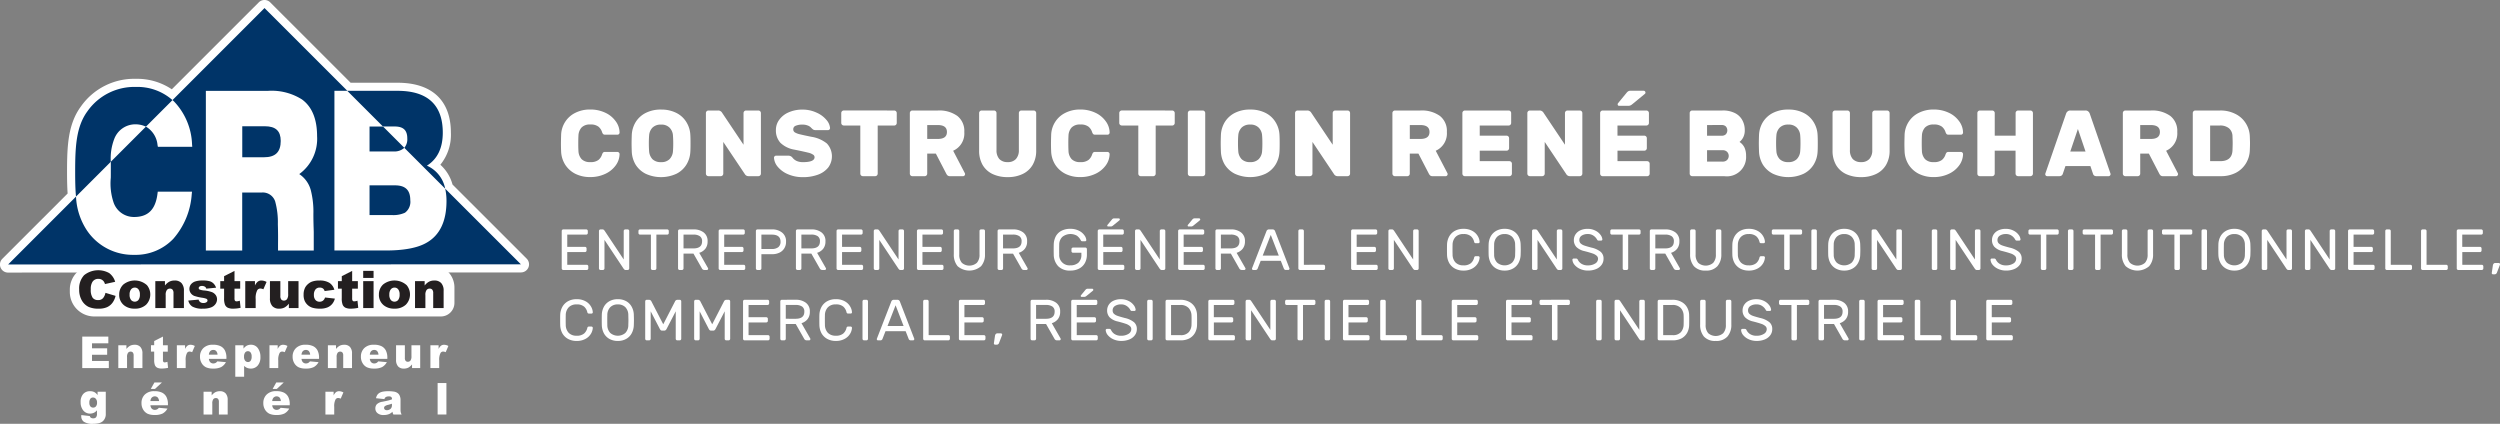
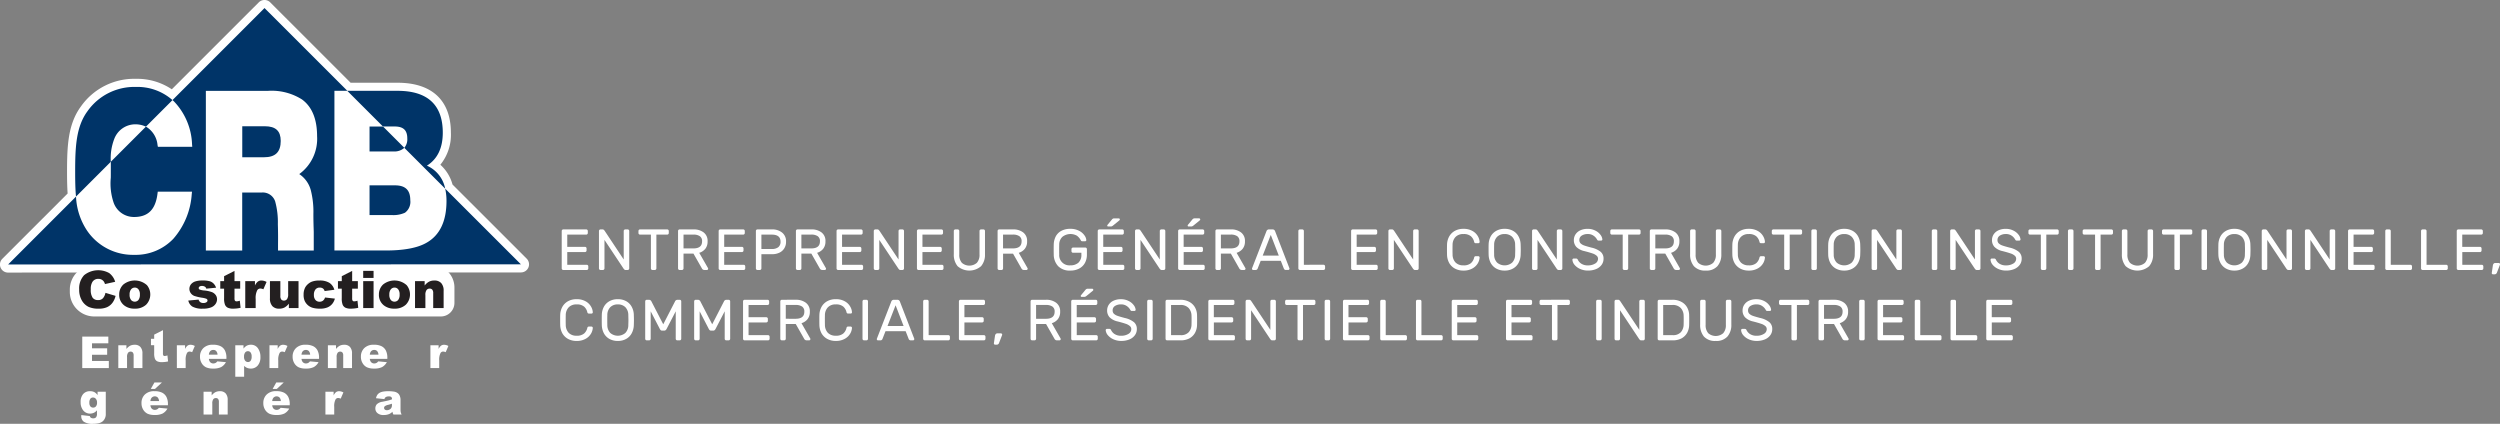
<svg xmlns="http://www.w3.org/2000/svg" width="426.363" height="72.272" viewBox="0 0 426.363 72.272">
  <rect x="0" y="0" width="426.363" height="72.272" fill="#808080" stroke="none" />
  <g id="Groupe_4104" data-name="Groupe 4104" transform="translate(-275.047 -421.954)">
    <g id="tests" transform="translate(262 422)">
-       <path id="Tracé_5909" data-name="Tracé 5909" d="M111.7,25.743a2.185,2.185,0,0,0,.529,1.344,1.95,1.95,0,0,0,1.488.512,2.132,2.132,0,0,0,1.392-.368,1.979,1.979,0,0,0,.608-.9,1.032,1.032,0,0,1,.192-.368.5.5,0,0,1,.352-.1h2.1a.387.387,0,0,1,.352.352,3.36,3.36,0,0,1-.688,1.984,4.534,4.534,0,0,1-1.792,1.424,5.887,5.887,0,0,1-2.512.528,5.532,5.532,0,0,1-2.593-.576,4.439,4.439,0,0,1-1.712-1.568,4.6,4.6,0,0,1-.672-2.192q-.032-.768-.032-1.264,0-.592.032-1.584a4.378,4.378,0,0,1,.656-2.176,4.283,4.283,0,0,1,1.712-1.568,5.506,5.506,0,0,1,2.609-.592,5.887,5.887,0,0,1,2.512.528,4.476,4.476,0,0,1,1.792,1.44,3.289,3.289,0,0,1,.688,1.968.351.351,0,0,1-.112.256.326.326,0,0,1-.24.1h-2.1a.5.5,0,0,1-.352-.1,1.032,1.032,0,0,1-.192-.368,1.979,1.979,0,0,0-.608-.9,2.132,2.132,0,0,0-1.392-.368,1.95,1.95,0,0,0-1.488.512,2.185,2.185,0,0,0-.529,1.344q-.031.544-.032,1.344Q111.664,25.167,111.7,25.743Zm14.085-7.1a5.6,5.6,0,0,1,2.624.576,4.168,4.168,0,0,1,1.7,1.568,4.511,4.511,0,0,1,.672,2.192q.033.448.032,1.44,0,.976-.032,1.408a4.607,4.607,0,0,1-.672,2.208,4.2,4.2,0,0,1-1.7,1.552,6.266,6.266,0,0,1-5.249,0,4.316,4.316,0,0,1-1.712-1.552,4.727,4.727,0,0,1-.656-2.208q-.032-.864-.032-1.408t.032-1.44a4.627,4.627,0,0,1,.656-2.192,4.276,4.276,0,0,1,1.712-1.568A5.605,5.605,0,0,1,125.781,18.639Zm2.032,4.417a2.07,2.07,0,0,0-.592-1.344,1.915,1.915,0,0,0-1.44-.512,1.972,1.972,0,0,0-1.457.512,2.118,2.118,0,0,0-.576,1.344q-.048.528-.048,1.328,0,.784.048,1.36a2.188,2.188,0,0,0,.576,1.36,2.01,2.01,0,0,0,1.457.5,1.951,1.951,0,0,0,1.44-.5,2.137,2.137,0,0,0,.592-1.36q.048-.576.048-1.36Q127.861,23.583,127.813,23.055ZM140.723,30a.757.757,0,0,1-.416-.112.743.743,0,0,1-.24-.256L136.4,24.159v5.409a.437.437,0,0,1-.432.432h-2.1a.437.437,0,0,1-.432-.432V19.231a.437.437,0,0,1,.432-.432h1.664a.688.688,0,0,1,.416.128.632.632,0,0,1,.24.24l3.665,5.473V19.231a.437.437,0,0,1,.432-.432h2.1a.437.437,0,0,1,.432.432V29.568a.437.437,0,0,1-.432.432Zm13.886-8.209a.355.355,0,0,1-.112.256.308.308,0,0,1-.224.1h-2.1a1.038,1.038,0,0,1-.352-.048,1.378,1.378,0,0,1-.288-.208l-.208-.208a1.436,1.436,0,0,0-.56-.336,2.362,2.362,0,0,0-.864-.144,2.9,2.9,0,0,0-1.136.192.628.628,0,0,0-.432.624.6.6,0,0,0,.272.512,2.938,2.938,0,0,0,.832.32q.576.144,1.984.432a5.506,5.506,0,0,1,2.657,1.152,3.207,3.207,0,0,1,.208,4.1,4,4,0,0,1-1.761,1.216,7.267,7.267,0,0,1-2.544.416,6.273,6.273,0,0,1-2.5-.48,4.586,4.586,0,0,1-1.76-1.248,2.628,2.628,0,0,1-.673-1.584.326.326,0,0,1,.1-.24.337.337,0,0,1,.24-.112h2.1a.894.894,0,0,1,.608.224c.032.032.117.128.256.288a1.984,1.984,0,0,0,.624.416,2.66,2.66,0,0,0,1.008.176q1.985,0,1.984-.848a.517.517,0,0,0-.288-.448,2.368,2.368,0,0,0-.784-.32q-.512-.128-1.632-.368l-.72-.144a4.529,4.529,0,0,1-2.4-1.168,3.123,3.123,0,0,1-.769-2.208,2.88,2.88,0,0,1,.561-1.712,3.78,3.78,0,0,1,1.584-1.264,5.629,5.629,0,0,1,2.384-.48,5.568,5.568,0,0,1,2.368.5,4.541,4.541,0,0,1,1.681,1.216A2.436,2.436,0,0,1,154.609,21.791ZM165.551,18.8a.437.437,0,0,1,.432.432v1.7a.437.437,0,0,1-.432.432h-2.816v8.209A.437.437,0,0,1,162.3,30h-2.1a.437.437,0,0,1-.432-.432V21.359h-2.817a.437.437,0,0,1-.432-.432v-1.7a.437.437,0,0,1,.432-.432Zm7.439,0a5.279,5.279,0,0,1,3.328.928,3.237,3.237,0,0,1,1.185,2.736,3.216,3.216,0,0,1-1.9,3.2l1.985,3.808a.4.4,0,0,1,.048.176.355.355,0,0,1-.112.256.326.326,0,0,1-.241.1H175.1a.7.7,0,0,1-.432-.112,1.051,1.051,0,0,1-.24-.32l-1.776-3.424h-1.472v3.424a.437.437,0,0,1-.432.432h-2.1a.437.437,0,0,1-.432-.432V19.231a.437.437,0,0,1,.432-.432Zm0,4.849q1.552,0,1.552-1.184t-1.552-1.184h-1.808v2.368ZM189.333,18.8a.437.437,0,0,1,.432.432v6.385a4.747,4.747,0,0,1-.608,2.464,3.9,3.9,0,0,1-1.712,1.552,5.77,5.77,0,0,1-2.545.528,5.91,5.91,0,0,1-2.576-.528,3.917,3.917,0,0,1-1.7-1.552,4.842,4.842,0,0,1-.592-2.464V19.231a.437.437,0,0,1,.432-.432h2.1a.437.437,0,0,1,.432.432v6.321a2.221,2.221,0,0,0,.48,1.52,1.86,1.86,0,0,0,1.424.528,1.808,1.808,0,0,0,1.409-.528,2.177,2.177,0,0,0,.5-1.52V19.231a.437.437,0,0,1,.432-.432Zm5.943,6.945a2.179,2.179,0,0,0,.528,1.344,1.95,1.95,0,0,0,1.488.512,2.132,2.132,0,0,0,1.392-.368,1.979,1.979,0,0,0,.608-.9,1.032,1.032,0,0,1,.192-.368.5.5,0,0,1,.352-.1h2.1a.387.387,0,0,1,.352.352,3.366,3.366,0,0,1-.688,1.984,4.538,4.538,0,0,1-1.793,1.424,5.887,5.887,0,0,1-2.512.528,5.528,5.528,0,0,1-2.592-.576,4.442,4.442,0,0,1-1.713-1.568,4.6,4.6,0,0,1-.672-2.192q-.031-.768-.032-1.264,0-.592.032-1.584a4.378,4.378,0,0,1,.656-2.176,4.286,4.286,0,0,1,1.713-1.568,5.5,5.5,0,0,1,2.608-.592,5.887,5.887,0,0,1,2.512.528,4.479,4.479,0,0,1,1.793,1.44,3.3,3.3,0,0,1,.688,1.968.355.355,0,0,1-.112.256.326.326,0,0,1-.24.1h-2.1a.5.5,0,0,1-.352-.1,1.032,1.032,0,0,1-.192-.368,1.979,1.979,0,0,0-.608-.9,2.132,2.132,0,0,0-1.392-.368,1.95,1.95,0,0,0-1.488.512,2.179,2.179,0,0,0-.528,1.344q-.033.544-.032,1.344Q195.244,25.167,195.276,25.743ZM212.96,18.8a.437.437,0,0,1,.432.432v1.7a.437.437,0,0,1-.432.432h-2.816v8.209a.437.437,0,0,1-.432.432h-2.1a.437.437,0,0,1-.432-.432V21.359h-2.817a.437.437,0,0,1-.432-.432v-1.7a.437.437,0,0,1,.432-.432Zm3.1,11.2a.437.437,0,0,1-.433-.432V19.231a.437.437,0,0,1,.433-.432h2.1a.437.437,0,0,1,.432.432V29.568a.437.437,0,0,1-.432.432Zm10.2-11.361a5.6,5.6,0,0,1,2.624.576,4.161,4.161,0,0,1,1.7,1.568,4.522,4.522,0,0,1,.673,2.192q.031.448.032,1.44,0,.976-.032,1.408a4.619,4.619,0,0,1-.673,2.208,4.2,4.2,0,0,1-1.7,1.552,6.264,6.264,0,0,1-5.248,0,4.319,4.319,0,0,1-1.713-1.552,4.738,4.738,0,0,1-.656-2.208q-.032-.864-.032-1.408t.032-1.44a4.638,4.638,0,0,1,.656-2.192,4.279,4.279,0,0,1,1.713-1.568A5.6,5.6,0,0,1,226.259,18.639Zm2.032,4.417a2.07,2.07,0,0,0-.592-1.344,1.915,1.915,0,0,0-1.44-.512,1.969,1.969,0,0,0-1.456.512,2.108,2.108,0,0,0-.576,1.344q-.048.528-.048,1.328,0,.784.048,1.36a2.177,2.177,0,0,0,.576,1.36,2.007,2.007,0,0,0,1.456.5,1.951,1.951,0,0,0,1.44-.5,2.137,2.137,0,0,0,.592-1.36q.048-.576.048-1.36Q228.339,23.583,228.291,23.055ZM241.2,30a.714.714,0,0,1-.656-.368l-3.664-5.473v5.409a.437.437,0,0,1-.432.432h-2.1a.437.437,0,0,1-.432-.432V19.231a.437.437,0,0,1,.432-.432h1.665a.69.69,0,0,1,.416.128.647.647,0,0,1,.24.24l3.664,5.473V19.231a.437.437,0,0,1,.432-.432h2.1a.437.437,0,0,1,.432.432V29.568a.437.437,0,0,1-.432.432Zm14.09-11.2a5.279,5.279,0,0,1,3.328.928,3.237,3.237,0,0,1,1.185,2.736,3.216,3.216,0,0,1-1.9,3.2l1.985,3.808a.4.4,0,0,1,.048.176.355.355,0,0,1-.112.256.326.326,0,0,1-.24.1H257.4a.7.7,0,0,1-.432-.112,1.051,1.051,0,0,1-.24-.32l-1.776-3.424h-1.472v3.424a.437.437,0,0,1-.432.432h-2.1a.437.437,0,0,1-.432-.432V19.231a.437.437,0,0,1,.432-.432Zm0,4.849q1.552,0,1.552-1.184t-1.552-1.184h-1.808v2.368Zm10.118,2V27.44h5.057a.437.437,0,0,1,.432.432v1.7a.437.437,0,0,1-.432.432h-7.585a.437.437,0,0,1-.432-.432V19.231a.437.437,0,0,1,.432-.432h7.457a.437.437,0,0,1,.432.432v1.7a.437.437,0,0,1-.432.432h-4.929v1.728h4.577a.437.437,0,0,1,.432.432v1.7a.437.437,0,0,1-.432.432ZM280.812,30a.714.714,0,0,1-.656-.368l-3.664-5.473v5.409a.437.437,0,0,1-.432.432h-2.1a.437.437,0,0,1-.432-.432V19.231a.437.437,0,0,1,.432-.432h1.664a.69.69,0,0,1,.416.128.647.647,0,0,1,.24.24l3.664,5.473V19.231a.437.437,0,0,1,.432-.432h2.1a.437.437,0,0,1,.432.432V29.568a.437.437,0,0,1-.432.432Zm8.091-4.353V27.44h5.056a.437.437,0,0,1,.433.432v1.7a.437.437,0,0,1-.433.432h-7.584a.437.437,0,0,1-.433-.432V19.231a.437.437,0,0,1,.433-.432h7.456a.437.437,0,0,1,.433.432v1.7a.437.437,0,0,1-.433.432H288.9v1.728h4.576a.437.437,0,0,1,.432.432v1.7a.437.437,0,0,1-.432.432ZM290.775,15.5a.974.974,0,0,0-.288.24l-1.472,1.792a.283.283,0,0,0-.08.208.226.226,0,0,0,.256.256h1.568a.8.8,0,0,0,.352-.064,1.455,1.455,0,0,0,.32-.208l2.16-1.776a.259.259,0,0,0,.08-.192.3.3,0,0,0-.08-.224.275.275,0,0,0-.224-.1h-2.288A.614.614,0,0,0,290.775,15.5ZM301.648,30a.437.437,0,0,1-.432-.432V19.231a.437.437,0,0,1,.432-.432H306.8a4.455,4.455,0,0,1,2.208.48,2.869,2.869,0,0,1,1.216,1.232,3.441,3.441,0,0,1,.384,1.616,2.564,2.564,0,0,1-.288,1.3,2.382,2.382,0,0,1-.608.736,2.368,2.368,0,0,1,.864.992,3.3,3.3,0,0,1,.256,1.376,3.28,3.28,0,0,1-3.7,3.472Zm2.529-8.721V23.1h2.48a.978.978,0,0,0,.72-.24,1.01,1.01,0,0,0,0-1.344.978.978,0,0,0-.72-.24Zm2.64,6.241a1.073,1.073,0,0,0,.768-.272,1,1,0,0,0,0-1.408,1.072,1.072,0,0,0-.768-.272h-2.64V27.52Zm11.216-8.881a5.6,5.6,0,0,1,2.624.576,4.17,4.17,0,0,1,1.7,1.568,4.532,4.532,0,0,1,.672,2.192q.031.448.032,1.44,0,.976-.032,1.408a4.629,4.629,0,0,1-.672,2.208,4.207,4.207,0,0,1-1.7,1.552,6.264,6.264,0,0,1-5.248,0,4.325,4.325,0,0,1-1.713-1.552,4.738,4.738,0,0,1-.656-2.208q-.031-.864-.032-1.408t.032-1.44a4.638,4.638,0,0,1,.656-2.192,4.286,4.286,0,0,1,1.713-1.568A5.6,5.6,0,0,1,318.033,18.639Zm2.032,4.417a2.065,2.065,0,0,0-.592-1.344,1.915,1.915,0,0,0-1.44-.512,1.969,1.969,0,0,0-1.456.512A2.108,2.108,0,0,0,316,23.055q-.048.528-.048,1.328,0,.784.048,1.36a2.177,2.177,0,0,0,.576,1.36,2.007,2.007,0,0,0,1.456.5,1.951,1.951,0,0,0,1.44-.5,2.132,2.132,0,0,0,.592-1.36q.048-.576.048-1.36Q320.113,23.583,320.065,23.055ZM334.88,18.8a.437.437,0,0,1,.432.432v6.385a4.737,4.737,0,0,1-.609,2.464,3.9,3.9,0,0,1-1.712,1.552,5.763,5.763,0,0,1-2.544.528,5.91,5.91,0,0,1-2.576-.528,3.919,3.919,0,0,1-1.7-1.552,4.852,4.852,0,0,1-.592-2.464V19.231a.437.437,0,0,1,.432-.432h2.1a.437.437,0,0,1,.432.432v6.321a2.221,2.221,0,0,0,.48,1.52,1.857,1.857,0,0,0,1.424.528,1.806,1.806,0,0,0,1.408-.528,2.173,2.173,0,0,0,.5-1.52V19.231a.437.437,0,0,1,.432-.432Zm5.942,6.945a2.19,2.19,0,0,0,.528,1.344,1.951,1.951,0,0,0,1.489.512,2.132,2.132,0,0,0,1.392-.368,1.986,1.986,0,0,0,.608-.9,1.032,1.032,0,0,1,.192-.368.5.5,0,0,1,.352-.1h2.1a.387.387,0,0,1,.352.352,3.366,3.366,0,0,1-.688,1.984,4.534,4.534,0,0,1-1.792,1.424,5.89,5.89,0,0,1-2.512.528,5.529,5.529,0,0,1-2.593-.576,4.432,4.432,0,0,1-1.712-1.568,4.6,4.6,0,0,1-.672-2.192q-.031-.768-.032-1.264,0-.592.032-1.584a4.378,4.378,0,0,1,.656-2.176,4.276,4.276,0,0,1,1.712-1.568,5.5,5.5,0,0,1,2.609-.592,5.89,5.89,0,0,1,2.512.528,4.476,4.476,0,0,1,1.792,1.44,3.3,3.3,0,0,1,.688,1.968.351.351,0,0,1-.112.256.326.326,0,0,1-.24.1h-2.1a.5.5,0,0,1-.352-.1,1.032,1.032,0,0,1-.192-.368,1.986,1.986,0,0,0-.608-.9,2.132,2.132,0,0,0-1.392-.368,1.951,1.951,0,0,0-1.489.512,2.19,2.19,0,0,0-.528,1.344q-.031.544-.032,1.344Q340.79,25.167,340.822,25.743Zm18.5-6.945a.437.437,0,0,1,.432.432V29.568a.437.437,0,0,1-.432.432h-2.1a.437.437,0,0,1-.432-.432v-3.92h-3.553v3.92a.437.437,0,0,1-.432.432h-2.1a.446.446,0,0,1-.3-.112.436.436,0,0,1-.128-.32V19.231a.437.437,0,0,1,.432-.432h2.1a.437.437,0,0,1,.432.432v3.856H356.8V19.231a.437.437,0,0,1,.432-.432Zm13.608,10.609a.719.719,0,0,1,.064.24.351.351,0,0,1-.112.256.326.326,0,0,1-.24.1h-2.016a.742.742,0,0,1-.432-.112A.625.625,0,0,1,370,29.6l-.448-1.328H365.3L364.85,29.6a.587.587,0,0,1-.208.288.665.665,0,0,1-.416.112H362.21a.33.33,0,0,1-.352-.352.719.719,0,0,1,.064-.24l3.488-10.081a.824.824,0,0,1,.257-.368.662.662,0,0,1,.464-.16h2.592a.662.662,0,0,1,.464.16.823.823,0,0,1,.256.368Zm-4.208-3.616-1.3-3.84-1.3,3.84ZM379.857,18.8a5.279,5.279,0,0,1,3.328.928,3.237,3.237,0,0,1,1.184,2.736,3.215,3.215,0,0,1-1.9,3.2l1.984,3.808a.4.4,0,0,1,.048.176.351.351,0,0,1-.112.256.326.326,0,0,1-.24.1h-2.176a.7.7,0,0,1-.432-.112,1.051,1.051,0,0,1-.24-.32l-1.776-3.424h-1.473v3.424a.437.437,0,0,1-.432.432h-2.1a.437.437,0,0,1-.432-.432V19.231a.437.437,0,0,1,.432-.432Zm0,4.849q1.551,0,1.552-1.184t-1.552-1.184h-1.809v2.368Zm16.887-.384q.032.9.032,1.152t-.032,1.12a4.563,4.563,0,0,1-.688,2.32,4.354,4.354,0,0,1-1.728,1.584,5.591,5.591,0,0,1-2.561.56h-4.32a.437.437,0,0,1-.432-.432V19.231a.437.437,0,0,1,.432-.432h4.24a5.55,5.55,0,0,1,2.576.576,4.27,4.27,0,0,1,1.777,1.584A4.445,4.445,0,0,1,396.744,23.263Zm-6.769-1.9V27.44h1.712q2.016,0,2.1-1.84.033-.928.032-1.216,0-.32-.032-1.184a1.814,1.814,0,0,0-.608-1.376,2.349,2.349,0,0,0-1.568-.464Z" fill="#fff" />
      <path id="Tracé_5910" data-name="Tracé 5910" d="M109.79,42.944V45.11h3.322a.27.27,0,0,1,.267.267v.356a.27.27,0,0,1-.267.267h-4a.272.272,0,0,1-.267-.267V39.345a.272.272,0,0,1,.267-.267h3.916a.27.27,0,0,1,.267.267V39.7a.27.27,0,0,1-.267.267H109.79v2.087h3.026a.27.27,0,0,1,.267.267v.356a.27.27,0,0,1-.267.267ZM119.746,46a.318.318,0,0,1-.218-.079,1.084,1.084,0,0,1-.178-.218l-3.214-4.836v4.865a.27.27,0,0,1-.267.267h-.405a.27.27,0,0,1-.267-.267V39.345a.27.27,0,0,1,.267-.267h.346a.317.317,0,0,1,.218.079,1.08,1.08,0,0,1,.178.217l3.213,4.836V39.345a.272.272,0,0,1,.267-.267h.406a.27.27,0,0,1,.267.267v6.388a.256.256,0,0,1-.079.188.258.258,0,0,1-.188.079Zm7.093-6.922a.27.27,0,0,1,.267.267V39.7a.27.27,0,0,1-.267.267H124.99v5.765a.27.27,0,0,1-.267.267h-.4a.27.27,0,0,1-.267-.267V39.968H122.2a.27.27,0,0,1-.267-.267v-.356a.27.27,0,0,1,.267-.267Zm4.5,0a2.736,2.736,0,0,1,1.711.514,1.793,1.793,0,0,1,.672,1.533,1.956,1.956,0,0,1-.385,1.256,2.1,2.1,0,0,1-1.039.692l1.494,2.6a.255.255,0,0,1,.029.109.218.218,0,0,1-.069.158.2.2,0,0,1-.148.059h-.426a.465.465,0,0,1-.425-.267l-1.434-2.522h-1.7v2.522a.27.27,0,0,1-.267.267h-.4a.27.27,0,0,1-.267-.267V39.345a.27.27,0,0,1,.267-.267Zm-.049,3.243q1.492,0,1.493-1.2a1,1,0,0,0-.376-.88,1.873,1.873,0,0,0-1.117-.277h-1.672v2.354Zm5.264.623V45.11h3.323a.27.27,0,0,1,.267.267v.356a.27.27,0,0,1-.267.267h-4a.27.27,0,0,1-.267-.267V39.345a.27.27,0,0,1,.267-.267H139.8a.272.272,0,0,1,.267.267V39.7a.272.272,0,0,1-.267.267h-3.244v2.087h3.026a.27.27,0,0,1,.267.267v.356a.27.27,0,0,1-.267.267Zm8.166-3.867a2.649,2.649,0,0,1,1.7.534,1.864,1.864,0,0,1,.682,1.562,2.054,2.054,0,0,1-.326,1.177,1.924,1.924,0,0,1-.86.722,2.917,2.917,0,0,1-1.2.237H142.9v2.423a.27.27,0,0,1-.267.267h-.406a.27.27,0,0,1-.267-.267V39.345a.27.27,0,0,1,.267-.267Zm-.049,3.342a1.743,1.743,0,0,0,1.107-.307,1.145,1.145,0,0,0,.386-.939q0-1.206-1.493-1.206H142.9V42.42Zm6.77-3.342a2.736,2.736,0,0,1,1.711.514,1.793,1.793,0,0,1,.672,1.533,1.956,1.956,0,0,1-.385,1.256,2.109,2.109,0,0,1-1.039.692l1.493,2.6a.244.244,0,0,1,.03.109.218.218,0,0,1-.069.158.2.2,0,0,1-.148.059h-.426a.465.465,0,0,1-.425-.267l-1.434-2.522h-1.7v2.522a.27.27,0,0,1-.267.267h-.4a.27.27,0,0,1-.267-.267V39.345a.27.27,0,0,1,.267-.267Zm-.049,3.243q1.492,0,1.493-1.2a1,1,0,0,0-.376-.88,1.873,1.873,0,0,0-1.117-.277h-1.672v2.354Zm5.264.623V45.11h3.323a.27.27,0,0,1,.267.267v.356a.27.27,0,0,1-.267.267h-3.995a.27.27,0,0,1-.267-.267V39.345a.27.27,0,0,1,.267-.267H159.9a.272.272,0,0,1,.267.267V39.7a.272.272,0,0,1-.267.267h-3.244v2.087h3.026a.27.27,0,0,1,.267.267v.356a.27.27,0,0,1-.267.267ZM166.615,46a.318.318,0,0,1-.218-.079,1.084,1.084,0,0,1-.178-.218l-3.213-4.836v4.865a.27.27,0,0,1-.267.267h-.406a.27.27,0,0,1-.267-.267V39.345a.27.27,0,0,1,.267-.267h.346a.316.316,0,0,1,.218.079,1.048,1.048,0,0,1,.178.217l3.214,4.836V39.345a.27.27,0,0,1,.267-.267h.4a.27.27,0,0,1,.267.267v6.388a.27.27,0,0,1-.267.267Zm3.751-3.056V45.11h3.323a.27.27,0,0,1,.267.267v.356a.27.27,0,0,1-.267.267h-3.995a.27.27,0,0,1-.267-.267V39.345a.27.27,0,0,1,.267-.267h3.916a.27.27,0,0,1,.267.267V39.7a.27.27,0,0,1-.267.267h-3.244v2.087h3.026a.27.27,0,0,1,.267.267v.356a.27.27,0,0,1-.267.267Zm10.4-3.867a.27.27,0,0,1,.267.267V43.3a3.013,3.013,0,0,1-.662,2.047,3.057,3.057,0,0,1-4.015,0,3.067,3.067,0,0,1-.643-2.047V39.345a.27.27,0,0,1,.267-.267h.4a.27.27,0,0,1,.267.267v4a2.056,2.056,0,0,0,.445,1.434,1.953,1.953,0,0,0,2.552,0,2.025,2.025,0,0,0,.455-1.434v-4a.27.27,0,0,1,.267-.267Zm5.066,0a2.733,2.733,0,0,1,1.71.514,1.791,1.791,0,0,1,.673,1.533,1.956,1.956,0,0,1-.386,1.256,2.1,2.1,0,0,1-1.038.692l1.493,2.6a.244.244,0,0,1,.03.109.216.216,0,0,1-.07.158A.2.2,0,0,1,188.1,46h-.425a.464.464,0,0,1-.425-.267l-1.434-2.522h-1.7v2.522a.256.256,0,0,1-.079.188.258.258,0,0,1-.188.079h-.4a.27.27,0,0,1-.267-.267V39.345a.27.27,0,0,1,.267-.267Zm-.05,3.243q1.494,0,1.493-1.2a1,1,0,0,0-.375-.88,1.877,1.877,0,0,0-1.118-.277h-1.671v2.354Zm9.8-3.342a3.135,3.135,0,0,1,1.454.316,2.419,2.419,0,0,1,.929.762,1.569,1.569,0,0,1,.346.831.185.185,0,0,1-.059.158.236.236,0,0,1-.158.059h-.406c-.151,0-.247-.036-.287-.109a2.284,2.284,0,0,0-.692-.841,2.234,2.234,0,0,0-2.472.188,1.808,1.808,0,0,0-.544,1.345c-.006.2-.01.471-.01.821s0,.623.01.821a1.742,1.742,0,0,0,1.889,1.879,2.025,2.025,0,0,0,1.374-.445,1.806,1.806,0,0,0,.515-1.424v-.277h-1.424a.27.27,0,0,1-.267-.267V42.44a.27.27,0,0,1,.267-.267h2.1a.27.27,0,0,1,.267.267v.94a2.931,2.931,0,0,1-.336,1.414,2.371,2.371,0,0,1-.979.959,3.109,3.109,0,0,1-1.513.346,2.727,2.727,0,0,1-2.077-.752,2.914,2.914,0,0,1-.751-1.968q-.01-.3-.01-.87t.01-.87a3.194,3.194,0,0,1,.336-1.355,2.287,2.287,0,0,1,.939-.949A3.128,3.128,0,0,1,195.588,38.979Zm5.623,3.965V45.11h3.322a.27.27,0,0,1,.267.267v.356a.27.27,0,0,1-.267.267h-4a.27.27,0,0,1-.267-.267V39.345a.27.27,0,0,1,.267-.267h3.916a.27.27,0,0,1,.267.267V39.7a.27.27,0,0,1-.267.267h-3.243v2.087h3.026a.272.272,0,0,1,.267.267v.356a.272.272,0,0,1-.267.267Zm1.661-5.706a.6.6,0,0,0-.178.148l-.752.91a.173.173,0,0,0-.049.129.14.14,0,0,0,.158.158h.415a.494.494,0,0,0,.218-.04.922.922,0,0,0,.2-.129l1.1-.9a.162.162,0,0,0,.05-.119.188.188,0,0,0-.05-.139.17.17,0,0,0-.138-.059h-.781A.379.379,0,0,0,202.872,37.239Zm8.3,8.761a.316.316,0,0,1-.218-.079,1.051,1.051,0,0,1-.178-.218l-3.214-4.836v4.865a.27.27,0,0,1-.267.267h-.4a.27.27,0,0,1-.267-.267V39.345a.27.27,0,0,1,.267-.267h.346a.313.313,0,0,1,.217.079,1.017,1.017,0,0,1,.178.217l3.214,4.836V39.345a.27.27,0,0,1,.267-.267h.406a.27.27,0,0,1,.267.267v6.388a.27.27,0,0,1-.267.267Zm3.751-3.056V45.11h3.322a.27.27,0,0,1,.267.267v.356a.27.27,0,0,1-.267.267h-4a.27.27,0,0,1-.267-.267V39.345a.27.27,0,0,1,.267-.267h3.916a.27.27,0,0,1,.267.267V39.7a.27.27,0,0,1-.267.267h-3.243v2.087h3.026a.27.27,0,0,1,.267.267v.356a.27.27,0,0,1-.267.267Zm1.661-5.706a.614.614,0,0,0-.178.148l-.752.91a.177.177,0,0,0-.049.129.14.14,0,0,0,.158.158h.416a.492.492,0,0,0,.217-.04.922.922,0,0,0,.2-.129l1.1-.9a.161.161,0,0,0,.049-.119.187.187,0,0,0-.049-.139.172.172,0,0,0-.139-.059h-.781A.379.379,0,0,0,216.579,37.239Zm6.406,1.839a2.738,2.738,0,0,1,1.711.514,1.793,1.793,0,0,1,.672,1.533,1.95,1.95,0,0,1-.386,1.256,2.1,2.1,0,0,1-1.038.692l1.493,2.6a.244.244,0,0,1,.03.109.218.218,0,0,1-.069.158.2.2,0,0,1-.149.059h-.425a.465.465,0,0,1-.425-.267l-1.434-2.522h-1.7v2.522A.27.27,0,0,1,221,46h-.4a.27.27,0,0,1-.267-.267V39.345a.27.27,0,0,1,.267-.267Zm-.05,3.243q1.494,0,1.494-1.2a1.006,1.006,0,0,0-.376-.88,1.877,1.877,0,0,0-1.118-.277h-1.671v2.354Zm5.117,2.116-.515,1.315a.366.366,0,0,1-.385.247h-.366a.205.205,0,0,1-.218-.218.364.364,0,0,1,.04-.138l2.423-6.24a.452.452,0,0,1,.445-.326h.593a.453.453,0,0,1,.445.326l2.413,6.24a.378.378,0,0,1,.039.138.218.218,0,0,1-.069.158.2.2,0,0,1-.148.059h-.366a.368.368,0,0,1-.386-.247l-.514-1.315Zm3.085-.89-1.365-3.53-1.374,3.53Zm7.631,1.562a.258.258,0,0,1,.188.079.256.256,0,0,1,.079.188v.356a.256.256,0,0,1-.079.188.258.258,0,0,1-.188.079h-4.025a.27.27,0,0,1-.267-.267V39.345a.27.27,0,0,1,.267-.267h.406a.27.27,0,0,1,.267.267V45.11Zm5.652-2.166V45.11h3.322a.27.27,0,0,1,.267.267v.356a.27.27,0,0,1-.267.267h-4a.27.27,0,0,1-.267-.267V39.345a.27.27,0,0,1,.267-.267h3.916a.27.27,0,0,1,.267.267V39.7a.27.27,0,0,1-.267.267H244.42v2.087h3.026a.27.27,0,0,1,.267.267v.356a.27.27,0,0,1-.267.267ZM254.376,46a.318.318,0,0,1-.218-.079,1.084,1.084,0,0,1-.178-.218l-3.214-4.836v4.865A.27.27,0,0,1,250.5,46h-.4a.27.27,0,0,1-.267-.267V39.345a.27.27,0,0,1,.267-.267h.346a.317.317,0,0,1,.218.079,1.081,1.081,0,0,1,.178.217l3.213,4.836V39.345a.272.272,0,0,1,.267-.267h.406a.27.27,0,0,1,.267.267v6.388a.256.256,0,0,1-.079.188.258.258,0,0,1-.188.079Zm6.4-2.63a1.984,1.984,0,0,0,.5,1.345,1.8,1.8,0,0,0,1.345.494,1.871,1.871,0,0,0,1.285-.376,1.828,1.828,0,0,0,.554-.969.271.271,0,0,1,.089-.158.277.277,0,0,1,.168-.059h.455a.187.187,0,0,1,.148.069.189.189,0,0,1,.07.148,2.247,2.247,0,0,1-.317,1.009,2.4,2.4,0,0,1-.92.87,3.009,3.009,0,0,1-1.532.356,2.945,2.945,0,0,1-1.454-.346,2.49,2.49,0,0,1-.969-.949,3.09,3.09,0,0,1-.366-1.385q-.01-.3-.01-.88t.01-.88a3.025,3.025,0,0,1,.366-1.374,2.469,2.469,0,0,1,.969-.959,2.945,2.945,0,0,1,1.454-.346,3.009,3.009,0,0,1,1.532.356,2.371,2.371,0,0,1,.92.88,2.186,2.186,0,0,1,.317,1,.219.219,0,0,1-.07.158.2.2,0,0,1-.148.059h-.455a.277.277,0,0,1-.168-.059.271.271,0,0,1-.089-.158,1.829,1.829,0,0,0-.554-.969,1.871,1.871,0,0,0-1.285-.376,1.777,1.777,0,0,0-1.345.5,1.946,1.946,0,0,0-.5,1.335q-.01.3-.01.831T260.779,43.37Zm8.88-4.391a2.844,2.844,0,0,1,1.453.356,2.348,2.348,0,0,1,.93.969,2.973,2.973,0,0,1,.346,1.355q.02.593.02.88t-.02.88a3.138,3.138,0,0,1-.356,1.365,2.364,2.364,0,0,1-.93.959,2.789,2.789,0,0,1-1.443.356,2.846,2.846,0,0,1-1.454-.356,2.457,2.457,0,0,1-.93-.959,3.217,3.217,0,0,1-.346-1.365c-.006-.2-.01-.491-.01-.88s0-.682.01-.88a3.045,3.045,0,0,1,.336-1.355,2.417,2.417,0,0,1,.94-.969A2.846,2.846,0,0,1,269.659,38.979Zm0,.89a1.766,1.766,0,0,0-1.276.465,1.907,1.907,0,0,0-.514,1.375q-.01.3-.01.831t.01.831a1.907,1.907,0,0,0,.514,1.375,1.982,1.982,0,0,0,2.551,0,1.907,1.907,0,0,0,.514-1.375c.014-.4.02-.672.02-.831s-.006-.435-.02-.831a1.907,1.907,0,0,0-.514-1.375A1.765,1.765,0,0,0,269.659,39.869ZM278.874,46a.316.316,0,0,1-.218-.079,1.05,1.05,0,0,1-.178-.218l-3.214-4.836v4.865A.27.27,0,0,1,275,46h-.4a.27.27,0,0,1-.267-.267V39.345a.27.27,0,0,1,.267-.267h.346a.313.313,0,0,1,.217.079,1.017,1.017,0,0,1,.178.217l3.214,4.836V39.345a.27.27,0,0,1,.267-.267h.406a.27.27,0,0,1,.267.267v6.388a.27.27,0,0,1-.267.267Zm7.449-5.231a.185.185,0,0,1-.059.158.236.236,0,0,1-.158.059H285.7a.325.325,0,0,1-.178-.04.624.624,0,0,1-.128-.178,1.858,1.858,0,0,0-.554-.6,1.644,1.644,0,0,0-1.029-.3,1.825,1.825,0,0,0-1.008.267.858.858,0,0,0-.406.761.791.791,0,0,0,.2.554,1.781,1.781,0,0,0,.613.366q.415.148,1.246.366a3.772,3.772,0,0,1,1.592.732,1.485,1.485,0,0,1,.475,1.167,1.718,1.718,0,0,1-.336,1.048,2.149,2.149,0,0,1-.93.712,3.53,3.53,0,0,1-1.394.257,3.161,3.161,0,0,1-1.335-.277,2.583,2.583,0,0,1-.949-.7,1.5,1.5,0,0,1-.366-.86.2.2,0,0,1,.059-.148.218.218,0,0,1,.158-.069h.406a.3.3,0,0,1,.178.049.358.358,0,0,1,.128.168,1.65,1.65,0,0,0,.574.653,1.971,1.971,0,0,0,1.147.3,2.264,2.264,0,0,0,1.216-.307.944.944,0,0,0,.505-.821.674.674,0,0,0-.267-.544,2.011,2.011,0,0,0-.712-.376q-.456-.158-1.335-.386a2.787,2.787,0,0,1-1.385-.712,1.688,1.688,0,0,1-.425-1.167,1.781,1.781,0,0,1,.267-.949,1.91,1.91,0,0,1,.8-.7,2.846,2.846,0,0,1,1.285-.267,2.789,2.789,0,0,1,1.316.3,2.382,2.382,0,0,1,.87.712A1.522,1.522,0,0,1,286.323,40.769Zm6.251-1.691a.27.27,0,0,1,.267.267V39.7a.27.27,0,0,1-.267.267h-1.849v5.765a.27.27,0,0,1-.267.267h-.4a.27.27,0,0,1-.267-.267V39.968h-1.849a.27.27,0,0,1-.267-.267v-.356a.27.27,0,0,1,.267-.267Zm4.5,0a2.736,2.736,0,0,1,1.711.514,1.793,1.793,0,0,1,.672,1.533,1.956,1.956,0,0,1-.385,1.256,2.1,2.1,0,0,1-1.039.692l1.494,2.6a.255.255,0,0,1,.029.109.218.218,0,0,1-.069.158.2.2,0,0,1-.148.059h-.426a.465.465,0,0,1-.425-.267l-1.434-2.522h-1.7v2.522a.272.272,0,0,1-.267.267h-.406a.258.258,0,0,1-.188-.079.256.256,0,0,1-.079-.188V39.345a.27.27,0,0,1,.267-.267Zm-.049,3.243q1.492,0,1.493-1.2a1,1,0,0,0-.376-.88,1.873,1.873,0,0,0-1.117-.277h-1.671v2.354Zm9.319-3.243a.272.272,0,0,1,.267.267V43.3a3.008,3.008,0,0,1-.663,2.047,2.505,2.505,0,0,1-2,.752,2.532,2.532,0,0,1-2.017-.752,3.073,3.073,0,0,1-.643-2.047V39.345a.272.272,0,0,1,.267-.267h.406a.27.27,0,0,1,.267.267v4a2.051,2.051,0,0,0,.445,1.434,1.951,1.951,0,0,0,2.551,0,2.025,2.025,0,0,0,.455-1.434v-4a.27.27,0,0,1,.267-.267Zm3.087,4.292a1.99,1.99,0,0,0,.505,1.345,1.8,1.8,0,0,0,1.344.494,1.872,1.872,0,0,0,1.286-.376,1.835,1.835,0,0,0,.554-.969.271.271,0,0,1,.089-.158.277.277,0,0,1,.168-.059h.455a.239.239,0,0,1,.217.217,2.233,2.233,0,0,1-.316,1.009,2.4,2.4,0,0,1-.92.87,3.013,3.013,0,0,1-1.533.356,2.944,2.944,0,0,1-1.453-.346,2.476,2.476,0,0,1-.969-.949,3.09,3.09,0,0,1-.366-1.385q-.01-.3-.01-.88t.01-.88a3.025,3.025,0,0,1,.366-1.374,2.456,2.456,0,0,1,.969-.959,2.944,2.944,0,0,1,1.453-.346,3.013,3.013,0,0,1,1.533.356,2.371,2.371,0,0,1,.92.88,2.172,2.172,0,0,1,.316,1,.218.218,0,0,1-.069.158.2.2,0,0,1-.148.059h-.455a.277.277,0,0,1-.168-.059.271.271,0,0,1-.089-.158,1.835,1.835,0,0,0-.554-.969,1.872,1.872,0,0,0-1.286-.376,1.776,1.776,0,0,0-1.344.5,1.951,1.951,0,0,0-.505,1.335c-.006.2-.01.475-.01.831S309.428,43.172,309.434,43.37Zm10.69-4.292a.27.27,0,0,1,.267.267V39.7a.27.27,0,0,1-.267.267h-1.849v5.765a.27.27,0,0,1-.267.267H317.6a.27.27,0,0,1-.267-.267V39.968h-1.849a.258.258,0,0,1-.188-.079.256.256,0,0,1-.079-.188v-.356a.27.27,0,0,1,.267-.267ZM322.234,46a.27.27,0,0,1-.267-.267V39.345a.27.27,0,0,1,.267-.267h.4a.27.27,0,0,1,.267.267v6.388a.27.27,0,0,1-.267.267Zm5.336-7.021a2.844,2.844,0,0,1,1.453.356,2.348,2.348,0,0,1,.93.969,2.973,2.973,0,0,1,.346,1.355q.02.593.02.88t-.02.88a3.138,3.138,0,0,1-.356,1.365,2.364,2.364,0,0,1-.93.959,2.789,2.789,0,0,1-1.443.356,2.846,2.846,0,0,1-1.454-.356,2.457,2.457,0,0,1-.93-.959,3.216,3.216,0,0,1-.346-1.365c-.006-.2-.01-.491-.01-.88s0-.682.01-.88a3.059,3.059,0,0,1,.336-1.355,2.417,2.417,0,0,1,.94-.969A2.846,2.846,0,0,1,327.57,38.979Zm0,.89a1.766,1.766,0,0,0-1.276.465,1.907,1.907,0,0,0-.514,1.375q-.01.3-.01.831t.01.831a1.907,1.907,0,0,0,.514,1.375,1.982,1.982,0,0,0,2.551,0,1.907,1.907,0,0,0,.514-1.375c.014-.4.02-.672.02-.831s-.006-.435-.02-.831a1.907,1.907,0,0,0-.514-1.375A1.765,1.765,0,0,0,327.57,39.869ZM336.785,46a.316.316,0,0,1-.218-.079,1.051,1.051,0,0,1-.178-.218l-3.214-4.836v4.865a.27.27,0,0,1-.267.267h-.4a.27.27,0,0,1-.267-.267V39.345a.27.27,0,0,1,.267-.267h.346a.313.313,0,0,1,.217.079,1.017,1.017,0,0,1,.178.217l3.214,4.836V39.345a.27.27,0,0,1,.267-.267h.406a.27.27,0,0,1,.267.267v6.388a.27.27,0,0,1-.267.267Zm5.987,0a.258.258,0,0,1-.188-.079.256.256,0,0,1-.079-.188V39.345a.27.27,0,0,1,.267-.267h.4a.27.27,0,0,1,.267.267v6.388a.27.27,0,0,1-.267.267Zm7.413,0a.316.316,0,0,1-.218-.079,1.05,1.05,0,0,1-.178-.218l-3.214-4.836v4.865a.27.27,0,0,1-.267.267h-.4a.27.27,0,0,1-.267-.267V39.345a.27.27,0,0,1,.267-.267h.346a.313.313,0,0,1,.217.079,1.017,1.017,0,0,1,.178.217l3.214,4.836V39.345a.27.27,0,0,1,.267-.267h.406a.27.27,0,0,1,.267.267v6.388a.27.27,0,0,1-.267.267Zm7.449-5.231a.185.185,0,0,1-.059.158.236.236,0,0,1-.158.059h-.406a.325.325,0,0,1-.178-.04.625.625,0,0,1-.128-.178,1.858,1.858,0,0,0-.554-.6,1.644,1.644,0,0,0-1.029-.3,1.825,1.825,0,0,0-1.008.267.86.86,0,0,0-.406.761.791.791,0,0,0,.2.554,1.781,1.781,0,0,0,.613.366q.415.148,1.246.366a3.772,3.772,0,0,1,1.592.732,1.485,1.485,0,0,1,.475,1.167,1.718,1.718,0,0,1-.336,1.048,2.149,2.149,0,0,1-.93.712,3.53,3.53,0,0,1-1.394.257,3.161,3.161,0,0,1-1.335-.277,2.583,2.583,0,0,1-.949-.7,1.5,1.5,0,0,1-.366-.86.2.2,0,0,1,.059-.148.218.218,0,0,1,.158-.069h.406a.3.3,0,0,1,.178.049.358.358,0,0,1,.128.168,1.65,1.65,0,0,0,.574.653,1.971,1.971,0,0,0,1.147.3,2.264,2.264,0,0,0,1.216-.307.944.944,0,0,0,.505-.821.674.674,0,0,0-.267-.544,2.011,2.011,0,0,0-.712-.376q-.456-.158-1.335-.386a2.787,2.787,0,0,1-1.385-.712,1.688,1.688,0,0,1-.425-1.167,1.781,1.781,0,0,1,.267-.949,1.91,1.91,0,0,1,.8-.7,2.846,2.846,0,0,1,1.285-.267,2.789,2.789,0,0,1,1.316.3,2.373,2.373,0,0,1,.87.712A1.522,1.522,0,0,1,357.634,40.769Zm6.252-1.691a.272.272,0,0,1,.267.267V39.7a.272.272,0,0,1-.267.267h-1.85v5.765a.27.27,0,0,1-.267.267h-.4a.27.27,0,0,1-.267-.267V39.968h-1.849a.27.27,0,0,1-.267-.267v-.356a.27.27,0,0,1,.267-.267ZM365.995,46a.27.27,0,0,1-.267-.267V39.345a.27.27,0,0,1,.267-.267h.406a.272.272,0,0,1,.267.267v6.388A.272.272,0,0,1,366.4,46Zm7.146-6.922a.27.27,0,0,1,.267.267V39.7a.27.27,0,0,1-.267.267h-1.849v5.765a.272.272,0,0,1-.267.267h-.406a.27.27,0,0,1-.267-.267V39.968H368.5a.27.27,0,0,1-.267-.267v-.356a.27.27,0,0,1,.267-.267Zm6.836,0a.27.27,0,0,1,.267.267V43.3a3.013,3.013,0,0,1-.662,2.047,3.057,3.057,0,0,1-4.015,0,3.067,3.067,0,0,1-.643-2.047V39.345a.27.27,0,0,1,.267-.267h.406a.27.27,0,0,1,.266.267v4a2.056,2.056,0,0,0,.445,1.434,1.953,1.953,0,0,0,2.552,0,2.025,2.025,0,0,0,.455-1.434v-4a.27.27,0,0,1,.267-.267Zm6.687,0a.27.27,0,0,1,.267.267V39.7a.27.27,0,0,1-.267.267h-1.849v5.765a.27.27,0,0,1-.267.267h-.4a.27.27,0,0,1-.267-.267V39.968h-1.849a.27.27,0,0,1-.267-.267v-.356a.27.27,0,0,1,.267-.267ZM388.774,46a.258.258,0,0,1-.188-.079.256.256,0,0,1-.079-.188V39.345a.27.27,0,0,1,.267-.267h.4a.27.27,0,0,1,.267.267v6.388a.27.27,0,0,1-.267.267Zm5.336-7.021a2.848,2.848,0,0,1,1.454.356,2.352,2.352,0,0,1,.929.969,2.961,2.961,0,0,1,.346,1.355c.014.4.02.689.02.88s-.006.485-.02.88a3.111,3.111,0,0,1-.356,1.365,2.362,2.362,0,0,1-.929.959,2.793,2.793,0,0,1-1.444.356,2.848,2.848,0,0,1-1.454-.356,2.447,2.447,0,0,1-.929-.959,3.216,3.216,0,0,1-.346-1.365q-.011-.3-.01-.88t.01-.88a3.045,3.045,0,0,1,.336-1.355,2.421,2.421,0,0,1,.939-.969A2.848,2.848,0,0,1,394.11,38.979Zm0,.89a1.767,1.767,0,0,0-1.276.465,1.911,1.911,0,0,0-.514,1.375c-.006.2-.01.475-.01.831s0,.633.01.831a1.911,1.911,0,0,0,.514,1.375,1.984,1.984,0,0,0,2.552,0,1.911,1.911,0,0,0,.514-1.375q.02-.593.02-.831t-.02-.831a1.911,1.911,0,0,0-.514-1.375A1.767,1.767,0,0,0,394.11,39.869ZM403.325,46a.313.313,0,0,1-.217-.079,1.021,1.021,0,0,1-.178-.218l-3.214-4.836v4.865a.27.27,0,0,1-.267.267h-.406a.27.27,0,0,1-.267-.267V39.345a.27.27,0,0,1,.267-.267h.346a.315.315,0,0,1,.218.079,1.048,1.048,0,0,1,.178.217L403,44.21V39.345a.27.27,0,0,1,.267-.267h.4a.27.27,0,0,1,.267.267v6.388a.27.27,0,0,1-.267.267Zm7.361,0a.316.316,0,0,1-.218-.079,1.051,1.051,0,0,1-.178-.218l-3.214-4.836v4.865a.27.27,0,0,1-.267.267h-.4a.27.27,0,0,1-.267-.267V39.345a.27.27,0,0,1,.267-.267h.346a.313.313,0,0,1,.217.079,1.017,1.017,0,0,1,.178.217l3.214,4.836V39.345a.27.27,0,0,1,.267-.267h.406a.27.27,0,0,1,.267.267v6.388a.27.27,0,0,1-.267.267Zm3.751-3.056V45.11h3.322a.27.27,0,0,1,.267.267v.356a.27.27,0,0,1-.267.267h-3.995a.27.27,0,0,1-.267-.267V39.345a.27.27,0,0,1,.267-.267h3.916a.27.27,0,0,1,.267.267V39.7a.27.27,0,0,1-.267.267h-3.243v2.087h3.026a.27.27,0,0,1,.267.267v.356a.27.27,0,0,1-.267.267Zm9.7,2.166a.27.27,0,0,1,.267.267v.356a.27.27,0,0,1-.267.267h-4.025a.27.27,0,0,1-.267-.267V39.345a.27.27,0,0,1,.267-.267h.4a.27.27,0,0,1,.267.267V45.11Zm6.1,0a.27.27,0,0,1,.267.267v.356a.27.27,0,0,1-.267.267h-4.025a.272.272,0,0,1-.267-.267V39.345a.272.272,0,0,1,.267-.267h.406a.27.27,0,0,1,.267.267V45.11Zm2.743-2.166V45.11H436.3a.27.27,0,0,1,.267.267v.356A.27.27,0,0,1,436.3,46H432.3a.27.27,0,0,1-.267-.267V39.345a.27.27,0,0,1,.267-.267h3.916a.27.27,0,0,1,.267.267V39.7a.256.256,0,0,1-.079.188.258.258,0,0,1-.188.079h-3.244v2.087H436a.27.27,0,0,1,.267.267v.356a.27.27,0,0,1-.267.267Zm5.22,2.245a.526.526,0,0,1,.128-.267.384.384,0,0,1,.3-.119h.573a.239.239,0,0,1,.218.217.207.207,0,0,1-.01.069l-.514,1.335a.429.429,0,0,1-.425.316h-.248a.218.218,0,0,1-.158-.069.2.2,0,0,1-.059-.148V46.5ZM109.533,55.37a1.994,1.994,0,0,0,.5,1.345,1.8,1.8,0,0,0,1.345.494,1.869,1.869,0,0,0,1.285-.376,1.828,1.828,0,0,0,.554-.969.271.271,0,0,1,.089-.158.277.277,0,0,1,.168-.059h.455a.239.239,0,0,1,.218.217,2.235,2.235,0,0,1-.317,1.009,2.394,2.394,0,0,1-.919.87,3.016,3.016,0,0,1-1.533.356,2.948,2.948,0,0,1-1.454-.346,2.489,2.489,0,0,1-.969-.949,3.089,3.089,0,0,1-.366-1.385c-.006-.2-.01-.491-.01-.88s0-.682.01-.88a3.024,3.024,0,0,1,.366-1.374,2.469,2.469,0,0,1,.969-.959,2.948,2.948,0,0,1,1.454-.346,3.016,3.016,0,0,1,1.533.356,2.367,2.367,0,0,1,.919.88,2.174,2.174,0,0,1,.317,1,.218.218,0,0,1-.069.158.2.2,0,0,1-.149.059h-.455a.277.277,0,0,1-.168-.059.271.271,0,0,1-.089-.158,1.829,1.829,0,0,0-.554-.969,1.869,1.869,0,0,0-1.285-.376,1.777,1.777,0,0,0-1.345.5,1.955,1.955,0,0,0-.5,1.335q-.01.3-.01.831T109.533,55.37Zm8.88-4.391a2.842,2.842,0,0,1,1.453.356,2.348,2.348,0,0,1,.93.969,2.961,2.961,0,0,1,.346,1.355q.02.593.02.88t-.02.88a3.125,3.125,0,0,1-.356,1.365,2.368,2.368,0,0,1-.929.959,2.8,2.8,0,0,1-1.444.356,2.846,2.846,0,0,1-1.454-.356,2.447,2.447,0,0,1-.929-.959,3.217,3.217,0,0,1-.347-1.365q-.009-.3-.009-.88t.009-.88a3.059,3.059,0,0,1,.337-1.355,2.408,2.408,0,0,1,.939-.969A2.846,2.846,0,0,1,118.413,50.979Zm0,.89a1.766,1.766,0,0,0-1.276.465,1.911,1.911,0,0,0-.514,1.375q-.011.3-.01.831t.01.831a1.911,1.911,0,0,0,.514,1.375,1.983,1.983,0,0,0,2.551,0,1.911,1.911,0,0,0,.515-1.375q.02-.593.019-.831t-.019-.831a1.912,1.912,0,0,0-.515-1.375A1.765,1.765,0,0,0,118.413,51.869Zm9.739-.475a.481.481,0,0,1,.435-.316h.376a.27.27,0,0,1,.267.267v6.388a.27.27,0,0,1-.267.267h-.406a.272.272,0,0,1-.267-.267V53.046l-1.542,2.977a.7.7,0,0,1-.178.237.331.331,0,0,1-.228.079h-.375a.369.369,0,0,1-.238-.079.8.8,0,0,1-.168-.237l-1.543-2.977v4.687a.27.27,0,0,1-.267.267h-.4a.258.258,0,0,1-.188-.079.256.256,0,0,1-.079-.188V51.345a.27.27,0,0,1,.267-.267h.376a.483.483,0,0,1,.435.316l2,3.867Zm8.346,0a.481.481,0,0,1,.435-.316h.375a.27.27,0,0,1,.267.267v6.388a.27.27,0,0,1-.267.267h-.4a.27.27,0,0,1-.267-.267V53.046l-1.543,2.977a.689.689,0,0,1-.178.237.329.329,0,0,1-.227.079h-.376a.368.368,0,0,1-.237-.079.762.762,0,0,1-.168-.237l-1.543-2.977v4.687A.27.27,0,0,1,132.1,58h-.4a.27.27,0,0,1-.267-.267V51.345a.27.27,0,0,1,.267-.267h.375a.481.481,0,0,1,.435.316l2,3.867Zm4.212,3.55V57.11h3.322a.27.27,0,0,1,.267.267v.356a.27.27,0,0,1-.267.267h-3.995a.27.27,0,0,1-.267-.267V51.345a.27.27,0,0,1,.267-.267h3.916a.27.27,0,0,1,.267.267V51.7a.27.27,0,0,1-.267.267H140.71v2.087h3.026a.272.272,0,0,1,.267.267v.356a.272.272,0,0,1-.267.267Zm8.067-3.867a2.738,2.738,0,0,1,1.711.514,1.793,1.793,0,0,1,.672,1.533,1.956,1.956,0,0,1-.386,1.256,2.1,2.1,0,0,1-1.038.692l1.493,2.6a.244.244,0,0,1,.03.109.218.218,0,0,1-.069.158.2.2,0,0,1-.149.059h-.425a.465.465,0,0,1-.425-.267l-1.434-2.522h-1.7v2.522a.27.27,0,0,1-.267.267h-.4a.27.27,0,0,1-.267-.267V51.345a.27.27,0,0,1,.267-.267Zm-.05,3.243q1.494,0,1.494-1.2a1.006,1.006,0,0,0-.376-.88,1.877,1.877,0,0,0-1.118-.277h-1.671v2.354Zm5.008,1.048a1.989,1.989,0,0,0,.5,1.345,1.8,1.8,0,0,0,1.345.494,1.869,1.869,0,0,0,1.285-.376,1.828,1.828,0,0,0,.554-.969.271.271,0,0,1,.089-.158.277.277,0,0,1,.168-.059h.455a.239.239,0,0,1,.218.217,2.235,2.235,0,0,1-.317,1.009,2.394,2.394,0,0,1-.919.87,3.016,3.016,0,0,1-1.533.356,2.948,2.948,0,0,1-1.454-.346,2.489,2.489,0,0,1-.969-.949,3.089,3.089,0,0,1-.366-1.385c-.006-.2-.01-.491-.01-.88s0-.682.01-.88a3.024,3.024,0,0,1,.366-1.374,2.469,2.469,0,0,1,.969-.959,2.948,2.948,0,0,1,1.454-.346,3.016,3.016,0,0,1,1.533.356,2.367,2.367,0,0,1,.919.88,2.174,2.174,0,0,1,.317,1,.218.218,0,0,1-.069.158.2.2,0,0,1-.149.059h-.455a.277.277,0,0,1-.168-.059.271.271,0,0,1-.089-.158,1.829,1.829,0,0,0-.554-.969,1.869,1.869,0,0,0-1.285-.376,1.777,1.777,0,0,0-1.345.5,1.95,1.95,0,0,0-.5,1.335q-.011.3-.01.831T153.735,55.37ZM160.41,58a.27.27,0,0,1-.267-.267V51.345a.27.27,0,0,1,.267-.267h.4a.27.27,0,0,1,.267.267v6.388a.256.256,0,0,1-.079.188.258.258,0,0,1-.188.079Zm3.654-1.562-.514,1.315a.367.367,0,0,1-.385.247H162.8a.2.2,0,0,1-.218-.218.364.364,0,0,1,.04-.138l2.422-6.24a.453.453,0,0,1,.445-.326h.594a.453.453,0,0,1,.445.326l2.413,6.24a.378.378,0,0,1,.039.138.218.218,0,0,1-.069.158.2.2,0,0,1-.148.059H168.4a.367.367,0,0,1-.386-.247l-.514-1.315Zm3.086-.89-1.365-3.53-1.374,3.53Zm7.631,1.562a.27.27,0,0,1,.267.267v.356a.27.27,0,0,1-.267.267h-4.025a.258.258,0,0,1-.188-.079.256.256,0,0,1-.079-.188V51.345a.27.27,0,0,1,.267-.267h.4a.27.27,0,0,1,.267.267V57.11Zm2.743-2.166V57.11h3.323a.272.272,0,0,1,.267.267v.356a.272.272,0,0,1-.267.267h-3.995a.27.27,0,0,1-.267-.267V51.345a.27.27,0,0,1,.267-.267h3.915a.27.27,0,0,1,.267.267V51.7a.27.27,0,0,1-.267.267h-3.243v2.087h3.026a.258.258,0,0,1,.188.079.256.256,0,0,1,.079.188v.356a.256.256,0,0,1-.079.188.258.258,0,0,1-.188.079Zm5.219,2.245a.536.536,0,0,1,.129-.267.381.381,0,0,1,.3-.119h.574a.186.186,0,0,1,.148.069.188.188,0,0,1,.07.148.237.237,0,0,1-.01.069l-.515,1.335a.428.428,0,0,1-.425.316h-.247a.218.218,0,0,1-.158-.069.2.2,0,0,1-.06-.148V58.5Zm8.723-6.111a2.734,2.734,0,0,1,1.711.514,1.791,1.791,0,0,1,.673,1.533,1.956,1.956,0,0,1-.386,1.256,2.1,2.1,0,0,1-1.038.692l1.493,2.6a.244.244,0,0,1,.03.109.219.219,0,0,1-.07.158.2.2,0,0,1-.148.059h-.425a.463.463,0,0,1-.425-.267l-1.434-2.522h-1.7v2.522a.27.27,0,0,1-.267.267h-.406a.272.272,0,0,1-.267-.267V51.345a.272.272,0,0,1,.267-.267Zm-.049,3.243q1.492,0,1.493-1.2a1,1,0,0,0-.376-.88,1.873,1.873,0,0,0-1.117-.277h-1.671v2.354Zm5.264.623V57.11H200a.27.27,0,0,1,.267.267v.356A.27.27,0,0,1,200,58h-3.995a.258.258,0,0,1-.188-.079.256.256,0,0,1-.079-.188V51.345a.27.27,0,0,1,.267-.267h3.916a.27.27,0,0,1,.267.267V51.7a.27.27,0,0,1-.267.267h-3.244v2.087h3.026a.27.27,0,0,1,.267.267v.356a.27.27,0,0,1-.267.267Zm1.662-5.706a.6.6,0,0,0-.178.148l-.752.91a.173.173,0,0,0-.049.129.14.14,0,0,0,.158.158h.415a.494.494,0,0,0,.218-.04.922.922,0,0,0,.2-.129l1.1-.9a.162.162,0,0,0,.05-.119.188.188,0,0,0-.05-.139.17.17,0,0,0-.138-.059h-.781A.379.379,0,0,0,198.343,49.239Zm8.383,3.53a.185.185,0,0,1-.059.158.236.236,0,0,1-.158.059H206.1a.325.325,0,0,1-.178-.04.624.624,0,0,1-.128-.178,1.858,1.858,0,0,0-.554-.6,1.643,1.643,0,0,0-1.028-.3,1.827,1.827,0,0,0-1.009.267.859.859,0,0,0-.4.761.8.8,0,0,0,.2.554,1.781,1.781,0,0,0,.613.366q.416.148,1.246.366a3.778,3.778,0,0,1,1.593.732,1.488,1.488,0,0,1,.474,1.167,1.718,1.718,0,0,1-.336,1.048,2.143,2.143,0,0,1-.93.712,3.527,3.527,0,0,1-1.394.257,3.161,3.161,0,0,1-1.335-.277,2.591,2.591,0,0,1-.949-.7,1.5,1.5,0,0,1-.366-.86.2.2,0,0,1,.059-.148.218.218,0,0,1,.159-.069h.4a.3.3,0,0,1,.178.049.358.358,0,0,1,.128.168,1.65,1.65,0,0,0,.574.653,1.973,1.973,0,0,0,1.147.3,2.264,2.264,0,0,0,1.216-.307.942.942,0,0,0,.505-.821.674.674,0,0,0-.267-.544,2.011,2.011,0,0,0-.712-.376q-.454-.158-1.335-.386a2.787,2.787,0,0,1-1.385-.712,1.688,1.688,0,0,1-.425-1.167,1.781,1.781,0,0,1,.267-.949,1.91,1.91,0,0,1,.8-.7,2.85,2.85,0,0,1,1.286-.267,2.785,2.785,0,0,1,1.315.3,2.365,2.365,0,0,1,.87.712A1.521,1.521,0,0,1,206.726,52.769ZM208.963,58a.27.27,0,0,1-.267-.267V51.345a.27.27,0,0,1,.267-.267h.4a.27.27,0,0,1,.267.267v6.388a.27.27,0,0,1-.267.267Zm8.233-2.68a2.863,2.863,0,0,1-.366,1.434,2.411,2.411,0,0,1-.979.93,3.122,3.122,0,0,1-1.433.316h-2.324a.27.27,0,0,1-.267-.267V51.345a.27.27,0,0,1,.267-.267h2.264a3.129,3.129,0,0,1,1.454.326,2.373,2.373,0,0,1,1.009.929,2.762,2.762,0,0,1,.375,1.424q.011.3.01.781T217.2,55.32Zm-4.43-3.352V57.11h1.6a1.77,1.77,0,0,0,1.424-.514,2.029,2.029,0,0,0,.465-1.325c.006-.2.01-.442.01-.732s0-.534-.01-.732a1.961,1.961,0,0,0-.485-1.315,1.846,1.846,0,0,0-1.453-.524Zm7.3,2.977V57.11h3.322a.27.27,0,0,1,.267.267v.356a.27.27,0,0,1-.267.267h-4a.27.27,0,0,1-.267-.267V51.345a.27.27,0,0,1,.267-.267h3.916a.27.27,0,0,1,.267.267V51.7a.27.27,0,0,1-.267.267h-3.243v2.087H223.1a.27.27,0,0,1,.267.267v.356a.27.27,0,0,1-.267.267ZM230.025,58a.318.318,0,0,1-.218-.079,1.084,1.084,0,0,1-.178-.218l-3.214-4.836v4.865a.27.27,0,0,1-.267.267h-.4a.27.27,0,0,1-.267-.267V51.345a.27.27,0,0,1,.267-.267h.346a.317.317,0,0,1,.218.079,1.081,1.081,0,0,1,.178.217L229.7,56.21V51.345a.272.272,0,0,1,.267-.267h.406a.27.27,0,0,1,.267.267v6.388a.27.27,0,0,1-.267.267Zm7.093-6.922a.27.27,0,0,1,.267.267V51.7a.27.27,0,0,1-.267.267h-1.849v5.765A.27.27,0,0,1,235,58h-.4a.27.27,0,0,1-.267-.267V51.968h-1.85a.272.272,0,0,1-.267-.267v-.356a.272.272,0,0,1,.267-.267ZM239.228,58a.27.27,0,0,1-.267-.267V51.345a.27.27,0,0,1,.267-.267h.4a.27.27,0,0,1,.267.267v6.388a.27.27,0,0,1-.267.267Zm3.8-3.056V57.11h3.323a.27.27,0,0,1,.267.267v.356a.27.27,0,0,1-.267.267h-4a.27.27,0,0,1-.267-.267V51.345a.27.27,0,0,1,.267-.267h3.916a.27.27,0,0,1,.267.267V51.7a.27.27,0,0,1-.267.267h-3.244v2.087h3.026a.27.27,0,0,1,.267.267v.356a.27.27,0,0,1-.267.267Zm9.7,2.166a.27.27,0,0,1,.267.267v.356a.27.27,0,0,1-.267.267h-4.025a.27.27,0,0,1-.267-.267V51.345a.27.27,0,0,1,.267-.267h.406a.27.27,0,0,1,.267.267V57.11Zm6.1,0a.27.27,0,0,1,.267.267v.356a.27.27,0,0,1-.267.267H254.8a.27.27,0,0,1-.267-.267V51.345a.27.27,0,0,1,.267-.267h.4a.27.27,0,0,1,.267.267V57.11Zm2.744-2.166V57.11h3.322a.27.27,0,0,1,.267.267v.356a.27.27,0,0,1-.267.267H260.9a.27.27,0,0,1-.267-.267V51.345a.27.27,0,0,1,.267-.267h3.916a.27.27,0,0,1,.267.267V51.7a.27.27,0,0,1-.267.267h-3.243v2.087H264.6a.27.27,0,0,1,.267.267v.356a.27.27,0,0,1-.267.267Zm9.255,0V57.11h3.323a.272.272,0,0,1,.267.267v.356a.272.272,0,0,1-.267.267h-3.995a.27.27,0,0,1-.267-.267V51.345a.27.27,0,0,1,.267-.267h3.915a.27.27,0,0,1,.267.267V51.7a.27.27,0,0,1-.267.267h-3.243v2.087h3.026a.258.258,0,0,1,.188.079.256.256,0,0,1,.079.188v.356a.256.256,0,0,1-.079.188.258.258,0,0,1-.188.079Zm9.689-3.867a.27.27,0,0,1,.267.267V51.7a.256.256,0,0,1-.079.188.258.258,0,0,1-.188.079h-1.849v5.765A.27.27,0,0,1,278.4,58h-.406a.27.27,0,0,1-.267-.267V51.968h-1.849a.258.258,0,0,1-.188-.079.256.256,0,0,1-.079-.188v-.356a.27.27,0,0,1,.267-.267ZM285.531,58a.27.27,0,0,1-.267-.267V51.345a.27.27,0,0,1,.267-.267h.406a.27.27,0,0,1,.267.267v6.388a.27.27,0,0,1-.267.267Zm7.413,0a.318.318,0,0,1-.218-.079,1.083,1.083,0,0,1-.178-.218l-3.214-4.836v4.865a.27.27,0,0,1-.267.267h-.4a.27.27,0,0,1-.267-.267V51.345a.27.27,0,0,1,.267-.267h.346a.317.317,0,0,1,.218.079,1.081,1.081,0,0,1,.178.217l3.214,4.836V51.345a.27.27,0,0,1,.267-.267h.4a.27.27,0,0,1,.267.267v6.388a.256.256,0,0,1-.079.188.258.258,0,0,1-.188.079Zm8.181-2.68a2.863,2.863,0,0,1-.366,1.434,2.411,2.411,0,0,1-.979.93,3.123,3.123,0,0,1-1.434.316h-2.323a.27.27,0,0,1-.267-.267V51.345a.27.27,0,0,1,.267-.267h2.264a3.129,3.129,0,0,1,1.454.326,2.371,2.371,0,0,1,1.008.929,2.752,2.752,0,0,1,.376,1.424q.01.3.01.781T301.125,55.32Zm-4.43-3.352V57.11h1.6a1.77,1.77,0,0,0,1.424-.514,2.029,2.029,0,0,0,.465-1.325c.006-.2.01-.442.01-.732s0-.534-.01-.732a1.961,1.961,0,0,0-.485-1.315,1.846,1.846,0,0,0-1.453-.524Zm11.357-.89a.27.27,0,0,1,.267.267V55.3a3.008,3.008,0,0,1-.663,2.047,2.5,2.5,0,0,1-2,.752,2.53,2.53,0,0,1-2.017-.752A3.067,3.067,0,0,1,303,55.3V51.345a.27.27,0,0,1,.267-.267h.4a.27.27,0,0,1,.267.267v4a2.056,2.056,0,0,0,.445,1.434,1.953,1.953,0,0,0,2.552,0,2.025,2.025,0,0,0,.454-1.434v-4a.272.272,0,0,1,.267-.267Zm7.043,1.691a.185.185,0,0,1-.059.158.236.236,0,0,1-.158.059h-.406a.325.325,0,0,1-.178-.04.625.625,0,0,1-.128-.178,1.858,1.858,0,0,0-.554-.6,1.644,1.644,0,0,0-1.029-.3,1.825,1.825,0,0,0-1.008.267.86.86,0,0,0-.406.761.791.791,0,0,0,.2.554,1.781,1.781,0,0,0,.613.366q.415.148,1.246.366a3.772,3.772,0,0,1,1.592.732,1.485,1.485,0,0,1,.475,1.167,1.718,1.718,0,0,1-.336,1.048,2.149,2.149,0,0,1-.93.712,3.53,3.53,0,0,1-1.394.257,3.161,3.161,0,0,1-1.335-.277,2.583,2.583,0,0,1-.949-.7,1.5,1.5,0,0,1-.366-.86.2.2,0,0,1,.059-.148.218.218,0,0,1,.158-.069h.406a.3.3,0,0,1,.178.049.358.358,0,0,1,.128.168,1.65,1.65,0,0,0,.574.653,1.971,1.971,0,0,0,1.147.3,2.264,2.264,0,0,0,1.216-.307.944.944,0,0,0,.505-.821.674.674,0,0,0-.267-.544,2.011,2.011,0,0,0-.712-.376q-.456-.158-1.335-.386a2.787,2.787,0,0,1-1.385-.712,1.688,1.688,0,0,1-.425-1.167,1.781,1.781,0,0,1,.267-.949,1.91,1.91,0,0,1,.8-.7,2.846,2.846,0,0,1,1.285-.267,2.789,2.789,0,0,1,1.316.3,2.382,2.382,0,0,1,.87.712A1.522,1.522,0,0,1,315.1,52.769Zm6.251-1.691a.27.27,0,0,1,.267.267V51.7a.27.27,0,0,1-.267.267H319.5v5.765a.27.27,0,0,1-.267.267h-.4a.27.27,0,0,1-.267-.267V51.968h-1.849a.27.27,0,0,1-.267-.267v-.356a.27.27,0,0,1,.267-.267Zm4.5,0a2.736,2.736,0,0,1,1.711.514,1.793,1.793,0,0,1,.672,1.533,1.956,1.956,0,0,1-.385,1.256,2.1,2.1,0,0,1-1.039.692l1.494,2.6a.255.255,0,0,1,.029.109.218.218,0,0,1-.069.158.2.2,0,0,1-.148.059h-.425a.465.465,0,0,1-.426-.267l-1.434-2.522h-1.7v2.522a.272.272,0,0,1-.267.267h-.406a.27.27,0,0,1-.267-.267V51.345a.27.27,0,0,1,.267-.267Zm-.049,3.243q1.493,0,1.493-1.2a1,1,0,0,0-.376-.88,1.873,1.873,0,0,0-1.117-.277h-1.671v2.354ZM330.392,58a.27.27,0,0,1-.267-.267V51.345a.27.27,0,0,1,.267-.267h.4a.27.27,0,0,1,.267.267v6.388A.27.27,0,0,1,330.8,58Zm3.8-3.056V57.11h3.323a.27.27,0,0,1,.267.267v.356a.27.27,0,0,1-.267.267h-3.995a.27.27,0,0,1-.267-.267V51.345a.27.27,0,0,1,.267-.267h3.916a.272.272,0,0,1,.267.267V51.7a.272.272,0,0,1-.267.267H334.2v2.087h3.026a.258.258,0,0,1,.188.079.256.256,0,0,1,.079.188v.356a.256.256,0,0,1-.079.188.258.258,0,0,1-.188.079Zm9.7,2.166a.27.27,0,0,1,.267.267v.356a.27.27,0,0,1-.267.267h-4.025a.27.27,0,0,1-.267-.267V51.345a.27.27,0,0,1,.267-.267h.406a.272.272,0,0,1,.267.267V57.11Zm6.1,0a.27.27,0,0,1,.267.267v.356a.27.27,0,0,1-.267.267h-4.024a.27.27,0,0,1-.267-.267V51.345a.27.27,0,0,1,.267-.267h.4a.27.27,0,0,1,.267.267V57.11Zm2.744-2.166V57.11h3.322a.27.27,0,0,1,.267.267v.356a.27.27,0,0,1-.267.267H352.06a.258.258,0,0,1-.188-.079.256.256,0,0,1-.079-.188V51.345a.27.27,0,0,1,.267-.267h3.916a.27.27,0,0,1,.267.267V51.7a.27.27,0,0,1-.267.267h-3.243v2.087h3.026a.272.272,0,0,1,.267.267v.356a.272.272,0,0,1-.267.267Z" fill="#fff" />
    </g>
    <g id="Groupe_4103" data-name="Groupe 4103" transform="translate(275.045 281.356)">
      <path id="Tracé_6152" data-name="Tracé 6152" d="M51.692,320.99h57.6a3.822,3.822,0,0,1,3.822,3.822v2.624a2.322,2.322,0,0,1-2.321,2.321h-59.1a4.174,4.174,0,0,1-4.172-4.172v-.419a4.174,4.174,0,0,1,4.172-4.172Z" transform="translate(-35.61 -135.187)" fill="#fff" />
      <path id="Tracé_6153" data-name="Tracé 6153" d="M55.98,369.68h4.448v1.145H57.644v.852h2.584v1.1H57.644v1.057h2.867v1.215H55.98V369.68Z" transform="translate(-41.95 -171.676)" fill="#fff" />
      <path id="Tracé_6154" data-name="Tracé 6154" d="M80.5,375.325h1.388v.634a2.062,2.062,0,0,1,.632-.554,1.671,1.671,0,0,1,.777-.165,1.273,1.273,0,0,1,.97.368,1.6,1.6,0,0,1,.351,1.138v2.471h-1.5v-2.138a.785.785,0,0,0-.135-.519.489.489,0,0,0-.381-.153.535.535,0,0,0-.439.206,1.187,1.187,0,0,0-.168.737v1.867H80.505V375.33Z" transform="translate(-60.326 -175.843)" fill="#fff" />
-       <path id="Tracé_6155" data-name="Tracé 6155" d="M104.8,369.665v1.479h.822v1.09H104.8v1.376a.723.723,0,0,0,.048.328.273.273,0,0,0,.256.125,1.661,1.661,0,0,0,.461-.1l.11,1.027a4.883,4.883,0,0,1-1.032.12,1.809,1.809,0,0,1-.822-.143.882.882,0,0,1-.391-.434,2.533,2.533,0,0,1-.125-.942v-1.368h-.549v-1.09h.549v-.714l1.5-.764Z" transform="translate(-77.008 -171.661)" fill="#fff" />
+       <path id="Tracé_6155" data-name="Tracé 6155" d="M104.8,369.665v1.479h.822H104.8v1.376a.723.723,0,0,0,.048.328.273.273,0,0,0,.256.125,1.661,1.661,0,0,0,.461-.1l.11,1.027a4.883,4.883,0,0,1-1.032.12,1.809,1.809,0,0,1-.822-.143.882.882,0,0,1-.391-.434,2.533,2.533,0,0,1-.125-.942v-1.368h-.549v-1.09h.549v-.714l1.5-.764Z" transform="translate(-77.008 -171.661)" fill="#fff" />
      <path id="Tracé_6156" data-name="Tracé 6156" d="M120.36,375.318h1.4v.637a1.52,1.52,0,0,1,.416-.569.881.881,0,0,1,.529-.155,1.591,1.591,0,0,1,.722.205l-.461,1.063a1.187,1.187,0,0,0-.418-.11.515.515,0,0,0-.454.241,2.465,2.465,0,0,0-.231,1.273v1.3h-1.5Z" transform="translate(-90.197 -175.835)" fill="#fff" />
      <path id="Tracé_6157" data-name="Tracé 6157" d="M140.618,377.616h-2.99a.974.974,0,0,0,.193.534.712.712,0,0,0,.564.253.864.864,0,0,0,.419-.11,1,1,0,0,0,.261-.246l1.468.135a2.089,2.089,0,0,1-.814.84,2.957,2.957,0,0,1-1.368.253,2.782,2.782,0,0,1-1.215-.218,1.779,1.779,0,0,1-.734-.692,2.072,2.072,0,0,1-.291-1.115,1.965,1.965,0,0,1,.584-1.476,2.225,2.225,0,0,1,1.614-.564,2.873,2.873,0,0,1,1.318.253,1.69,1.69,0,0,1,.737.732,2.687,2.687,0,0,1,.253,1.248v.168ZM139.1,376.9a1,1,0,0,0-.233-.619.669.669,0,0,0-.5-.185.683.683,0,0,0-.569.281,1.038,1.038,0,0,0-.173.524H139.1Z" transform="translate(-102 -175.82)" fill="#fff" />
      <path id="Tracé_6158" data-name="Tracé 6158" d="M160.123,380.675V375.31h1.4v.574a1.882,1.882,0,0,1,.531-.491,1.52,1.52,0,0,1,.722-.173,1.4,1.4,0,0,1,1.208.6,2.462,2.462,0,0,1,.426,1.474,2.125,2.125,0,0,1-.466,1.481,1.521,1.521,0,0,1-1.175.511,1.645,1.645,0,0,1-.629-.118,1.477,1.477,0,0,1-.509-.348v1.857H160.12Zm1.494-3.411a1.027,1.027,0,0,0,.193.684.627.627,0,0,0,.491.223.55.55,0,0,0,.436-.213,1.158,1.158,0,0,0,.175-.727,1.075,1.075,0,0,0-.183-.694.558.558,0,0,0-.446-.22.6.6,0,0,0-.476.223,1.1,1.1,0,0,0-.19.724Z" transform="translate(-119.994 -175.828)" fill="#fff" />
      <path id="Tracé_6159" data-name="Tracé 6159" d="M183.4,375.318h1.4v.637a1.52,1.52,0,0,1,.416-.569.881.881,0,0,1,.529-.155,1.591,1.591,0,0,1,.722.205L186,376.5a1.187,1.187,0,0,0-.418-.11.515.515,0,0,0-.454.241,2.465,2.465,0,0,0-.231,1.273v1.3h-1.5Z" transform="translate(-137.44 -175.835)" fill="#fff" />
      <path id="Tracé_6160" data-name="Tracé 6160" d="M203.658,377.616h-2.99a.975.975,0,0,0,.193.534.712.712,0,0,0,.564.253.864.864,0,0,0,.418-.11,1,1,0,0,0,.261-.246l1.468.135a2.089,2.089,0,0,1-.814.84,2.957,2.957,0,0,1-1.368.253,2.781,2.781,0,0,1-1.215-.218,1.779,1.779,0,0,1-.734-.692,2.072,2.072,0,0,1-.291-1.115,1.964,1.964,0,0,1,.584-1.476,2.225,2.225,0,0,1,1.614-.564,2.873,2.873,0,0,1,1.318.253,1.69,1.69,0,0,1,.737.732,2.687,2.687,0,0,1,.253,1.248v.168Zm-1.519-.714a1.006,1.006,0,0,0-.233-.619.669.669,0,0,0-.5-.185.683.683,0,0,0-.569.281,1.039,1.039,0,0,0-.173.524h1.468Z" transform="translate(-149.243 -175.82)" fill="#fff" />
      <path id="Tracé_6161" data-name="Tracé 6161" d="M223.14,375.325h1.388v.634a2.062,2.062,0,0,1,.631-.554,1.671,1.671,0,0,1,.777-.165,1.273,1.273,0,0,1,.97.368,1.6,1.6,0,0,1,.351,1.138v2.471h-1.5v-2.138a.785.785,0,0,0-.135-.519.489.489,0,0,0-.381-.153.535.535,0,0,0-.439.206,1.187,1.187,0,0,0-.168.737v1.867h-1.491V375.33Z" transform="translate(-167.221 -175.843)" fill="#fff" />
      <path id="Tracé_6162" data-name="Tracé 6162" d="M250.138,377.616h-2.99a.975.975,0,0,0,.193.534.712.712,0,0,0,.564.253.864.864,0,0,0,.418-.11,1,1,0,0,0,.261-.246l1.468.135a2.09,2.09,0,0,1-.814.84,2.958,2.958,0,0,1-1.368.253,2.782,2.782,0,0,1-1.215-.218,1.779,1.779,0,0,1-.734-.692,2.072,2.072,0,0,1-.291-1.115,1.965,1.965,0,0,1,.584-1.476,2.225,2.225,0,0,1,1.614-.564,2.873,2.873,0,0,1,1.318.253,1.69,1.69,0,0,1,.737.732,2.687,2.687,0,0,1,.253,1.248v.168Zm-1.516-.714a1,1,0,0,0-.233-.619.669.669,0,0,0-.5-.185.683.683,0,0,0-.569.281,1.039,1.039,0,0,0-.173.524h1.468Z" transform="translate(-184.075 -175.82)" fill="#fff" />
-       <path id="Tracé_6163" data-name="Tracé 6163" d="M273.667,379.467h-1.393v-.629a2.055,2.055,0,0,1-.629.554,1.667,1.667,0,0,1-.779.165,1.265,1.265,0,0,1-.965-.368,1.6,1.6,0,0,1-.351-1.133v-2.473h1.5v2.138a.781.781,0,0,0,.135.519.48.48,0,0,0,.381.153.545.545,0,0,0,.439-.205,1.19,1.19,0,0,0,.17-.737V375.58h1.491v3.887Z" transform="translate(-202.001 -176.097)" fill="#fff" />
      <path id="Tracé_6164" data-name="Tracé 6164" d="M292.92,375.318h1.4v.637a1.52,1.52,0,0,1,.416-.569.881.881,0,0,1,.529-.155,1.59,1.59,0,0,1,.722.205l-.461,1.063a1.188,1.188,0,0,0-.419-.11.515.515,0,0,0-.454.241,2.464,2.464,0,0,0-.231,1.273v1.3h-1.5Z" transform="translate(-219.515 -175.835)" fill="#fff" />
      <path id="Tracé_6165" data-name="Tracé 6165" d="M57.762,406.928h1.4v3.844a1.561,1.561,0,0,1-.153.7,1.488,1.488,0,0,1-.413.536,1.637,1.637,0,0,1-.657.3,4.133,4.133,0,0,1-.91.093,2.7,2.7,0,0,1-1.611-.351,1.147,1.147,0,0,1-.439-.94c0-.05,0-.115.008-.2l1.448.165a.469.469,0,0,0,.168.278.717.717,0,0,0,.413.113.62.62,0,0,0,.481-.173.888.888,0,0,0,.16-.6V410.1a1.542,1.542,0,0,1-.439.376,1.558,1.558,0,0,1-.744.183,1.477,1.477,0,0,1-1.26-.682,2.167,2.167,0,0,1-.341-1.278,1.967,1.967,0,0,1,.439-1.383,1.49,1.49,0,0,1,1.15-.476,1.608,1.608,0,0,1,.749.153,1.651,1.651,0,0,1,.551.509v-.574Zm-1.4,1.884a.919.919,0,0,0,.18.624.6.6,0,0,0,.474.2.586.586,0,0,0,.466-.21.926.926,0,0,0,.188-.634.949.949,0,0,0-.2-.649.621.621,0,0,0-.484-.226.561.561,0,0,0-.456.208,1.089,1.089,0,0,0-.17.687Z" transform="translate(-41.119 -199.524)" fill="#fff" />
      <path id="Tracé_6166" data-name="Tracé 6166" d="M100.811,404.8h-2.99a.983.983,0,0,0,.193.534.712.712,0,0,0,.564.253.857.857,0,0,0,.418-.11.959.959,0,0,0,.261-.246l1.468.135a2.09,2.09,0,0,1-.814.839,2.957,2.957,0,0,1-1.368.253,2.8,2.8,0,0,1-1.218-.218,1.779,1.779,0,0,1-.734-.692,2.072,2.072,0,0,1-.291-1.115,1.965,1.965,0,0,1,.584-1.476A2.225,2.225,0,0,1,98.5,402.4a2.873,2.873,0,0,1,1.318.253,1.7,1.7,0,0,1,.737.732,2.687,2.687,0,0,1,.253,1.248v.168Zm-1.519-.714a1.006,1.006,0,0,0-.233-.619.731.731,0,0,0-1.065.093,1.038,1.038,0,0,0-.173.524H99.29Zm-.792-3.17h1.283l-1.183,1.1h-.714l.616-1.1Z" transform="translate(-72.166 -195.087)" fill="#fff" />
      <path id="Tracé_6167" data-name="Tracé 6167" d="M138.51,406.928H139.9v.634a2.062,2.062,0,0,1,.632-.554,1.671,1.671,0,0,1,.777-.168,1.273,1.273,0,0,1,.97.368,1.6,1.6,0,0,1,.351,1.138v2.471h-1.5v-2.138a.785.785,0,0,0-.135-.519.489.489,0,0,0-.381-.153.535.535,0,0,0-.439.205,1.192,1.192,0,0,0-.168.737v1.867h-1.491V406.93Z" transform="translate(-103.799 -199.524)" fill="#fff" />
      <path id="Tracé_6168" data-name="Tracé 6168" d="M183.718,404.8h-2.99a.983.983,0,0,0,.193.534.712.712,0,0,0,.564.253.864.864,0,0,0,.418-.11.959.959,0,0,0,.261-.246l1.468.135a2.09,2.09,0,0,1-.814.839,2.957,2.957,0,0,1-1.368.253,2.783,2.783,0,0,1-1.215-.218,1.779,1.779,0,0,1-.734-.692,2.072,2.072,0,0,1-.291-1.115,1.965,1.965,0,0,1,.584-1.476,2.225,2.225,0,0,1,1.614-.564,2.873,2.873,0,0,1,1.318.253,1.7,1.7,0,0,1,.737.732,2.687,2.687,0,0,1,.253,1.248v.168Zm-1.519-.714a1.006,1.006,0,0,0-.233-.619.731.731,0,0,0-1.065.093,1.038,1.038,0,0,0-.173.524H182.2Zm-.789-3.17h1.283l-1.183,1.1H180.8l.616-1.1Z" transform="translate(-134.3 -195.087)" fill="#fff" />
      <path id="Tracé_6169" data-name="Tracé 6169" d="M221.47,406.928h1.4v.637a1.521,1.521,0,0,1,.416-.569.881.881,0,0,1,.529-.155,1.591,1.591,0,0,1,.722.205l-.461,1.063a1.187,1.187,0,0,0-.418-.11.515.515,0,0,0-.454.241,2.465,2.465,0,0,0-.231,1.273v1.3h-1.5Z" transform="translate(-165.97 -199.524)" fill="#fff" />
      <path id="Tracé_6170" data-name="Tracé 6170" d="M256.991,408.186l-1.426-.15a1.538,1.538,0,0,1,.233-.586,1.277,1.277,0,0,1,.439-.371,1.828,1.828,0,0,1,.564-.175,4.457,4.457,0,0,1,.777-.063,6.179,6.179,0,0,1,1.078.075,1.409,1.409,0,0,1,.679.313,1.091,1.091,0,0,1,.3.466,1.7,1.7,0,0,1,.11.576v1.717a2.134,2.134,0,0,0,.035.431,1.794,1.794,0,0,0,.153.4h-1.4a1.585,1.585,0,0,1-.11-.228,1.444,1.444,0,0,1-.05-.248,1.933,1.933,0,0,1-.584.4,2.422,2.422,0,0,1-.92.16,1.539,1.539,0,0,1-1.058-.323,1.023,1.023,0,0,1-.361-.794,1.044,1.044,0,0,1,.261-.729,1.76,1.76,0,0,1,.96-.423c.559-.113.922-.19,1.088-.236a5.241,5.241,0,0,0,.529-.178.523.523,0,0,0-.113-.383.569.569,0,0,0-.4-.11,1.026,1.026,0,0,0-.549.118.632.632,0,0,0-.231.343Zm1.293.784c-.206.073-.418.138-.642.193a1.505,1.505,0,0,0-.576.238.377.377,0,0,0-.125.276.37.37,0,0,0,.123.288.519.519,0,0,0,.361.113.954.954,0,0,0,.464-.12.705.705,0,0,0,.3-.3.975.975,0,0,0,.09-.451v-.238Z" transform="translate(-191.434 -199.524)" fill="#fff" />
-       <path id="Tracé_6171" data-name="Tracé 6171" d="M297.83,401.29h1.5v5.365h-1.5Z" transform="translate(-223.194 -195.365)" fill="#fff" />
      <g id="Groupe_4098" data-name="Groupe 4098" transform="translate(0.002 140.598)">
        <path id="Tracé_6172" data-name="Tracé 6172" d="M57.657,250.7h0m-5.937,5.937" transform="translate(-38.76 -223.109)" fill="#fff" />
        <g id="Groupe_4096" data-name="Groupe 4096" transform="translate(65.314 20.193)">
          <path id="Tracé_6173" data-name="Tracé 6173" d="M260.64,226.69h1.98c1.5,0,2.168.634,2.168,2.052a2.205,2.205,0,0,1-.511,1.584" transform="translate(-260.64 -225.309)" fill="#fff" />
          <path id="Tracé_6174" data-name="Tracé 6174" d="M265.283,227.144l-2-1.9a1.032,1.032,0,0,0,.133-.634c0-.611,0-.674-.789-.674h-1.98V221.18h1.98c2.253,0,3.546,1.25,3.546,3.431a3.546,3.546,0,0,1-.89,2.531Z" transform="translate(-260.647 -221.18)" fill="#fff" />
        </g>
        <g id="Groupe_4097" data-name="Groupe 4097" transform="translate(0)">
          <path id="Tracé_6175" data-name="Tracé 6175" d="M80.037,176.9a5.4,5.4,0,0,0-3.115-3.922c1.8-1.128,2.706-3.02,2.706-5.626,0-4.739-2.594-7.139-7.711-7.139H63.34L49.221,146.1,33.529,161.792a9.027,9.027,0,0,0-6.23-2.245,9.785,9.785,0,0,0-8.267,4.142c-1.947,2.649-2.1,6.1-2.1,10.342,0,1.509.023,2.914.14,4.218h0L5.49,189.829l87.462-.023L80.037,176.9Z" transform="translate(-4.115 -144.721)" fill="#fff" />
          <path id="Tracé_6176" data-name="Tracé 6176" d="M1.38,187.086A1.377,1.377,0,0,1,.4,184.735L11.536,173.6c-.083-1.215-.1-2.486-.1-3.694,0-4.5.175-8.172,2.371-11.159a11.1,11.1,0,0,1,9.377-4.706,10.6,10.6,0,0,1,6.119,1.787L44.136,141a1.378,1.378,0,0,1,1.95,0L59.8,154.709H67.81c5.861,0,9.089,3.025,9.089,8.518a8.069,8.069,0,0,1-1.8,5.468,6.888,6.888,0,0,1,2.075,3.37l12.65,12.642a1.379,1.379,0,0,1-.975,2.353l-87.462.023ZM23.189,156.8a8.364,8.364,0,0,0-7.157,3.583c-1.7,2.31-1.832,5.541-1.832,9.525,0,1.358.018,2.794.135,4.092a1.371,1.371,0,0,1-.4,1.1L4.71,184.327l80.806-.023L74.954,173.747a1.373,1.373,0,0,1-.368-.667,4.05,4.05,0,0,0-2.343-2.977,1.378,1.378,0,0,1-.163-2.421c1.388-.872,2.062-2.331,2.062-4.458,0-3.984-1.952-5.761-6.332-5.761H59.232a1.379,1.379,0,0,1-.975-.4L45.113,143.924,30.4,158.641a1.379,1.379,0,0,1-1.894.053,7.7,7.7,0,0,0-5.31-1.895Z" transform="translate(-0.002 -140.598)" fill="#fff" />
        </g>
      </g>
      <g id="Groupe_4099" data-name="Groupe 4099" transform="translate(1.387 141.971)">
        <path id="Tracé_6177" data-name="Tracé 6177" d="M92.985,189.791,80.069,176.881A9.436,9.436,0,0,1,80.292,179c0,3.458-1.158,5.856-3.441,7.127-1.509.865-3.837,1.3-6.911,1.3H61.179V160.191h2.2L49.256,146.08,33.564,161.772c.1.085.19.173.283.263A11.141,11.141,0,0,1,36.9,169.33l.033.416H31.071l-.06-.311a4.071,4.071,0,0,0-1.977-3.132l-5.989,5.989v1.015c0,.238,0,.481,0,.727,0,.338,0,.664-.005.98a10.2,10.2,0,0,0,.5,4.3,3.669,3.669,0,0,0,3.466,2.4c2.391,0,3.664-1.265,4-3.982l.043-.336h5.844l-.048.426a12.857,12.857,0,0,1-3.135,7.605,8.875,8.875,0,0,1-6.7,2.742,9.449,9.449,0,0,1-8-4.107,11.319,11.319,0,0,1-1.9-5.829L5.53,189.811l87.462-.023ZM39.257,160.2H49.88a9.657,9.657,0,0,1,5.784,1.479c1.7,1.253,2.559,3.355,2.559,6.252a7.44,7.44,0,0,1-3.042,6.465,4.774,4.774,0,0,1,1.975,2.767,14.92,14.92,0,0,1,.436,4.06c0,1.15.028,1.975.045,2.521.008.246.015.426.015.541v3.152H51.562v-.383c0-.185,0-.391,0-.624v-.045c.008-.807.018-1.912-.03-3.456a13.408,13.408,0,0,0-.456-3.862,2.223,2.223,0,0,0-2.313-1.524h-3.31v9.893h-6.2V160.2Z" transform="translate(-5.53 -146.08)" fill="#003468" />
        <path id="Tracé_6178" data-name="Tracé 6178" d="M171.438,229.036c0-1.7-.862-2.5-2.709-2.5H164.88v5.288h3.7c1.95,0,2.859-.887,2.859-2.792" transform="translate(-124.948 -206.377)" fill="#003468" />
        <path id="Tracé_6179" data-name="Tracé 6179" d="M251.5,226.69v4.253h4.03a2.51,2.51,0,0,0,1.9-.616l-3.636-3.636H251.5Z" transform="translate(-189.861 -206.49)" fill="#003468" />
        <path id="Tracé_6180" data-name="Tracé 6180" d="M257.527,271.426a2.3,2.3,0,0,0,.922-2.143c0-1.727-.832-2.534-2.619-2.534H251.5v5.064h3.759a4.763,4.763,0,0,0,2.268-.391" transform="translate(-189.861 -236.511)" fill="#003468" />
        <path id="Tracé_6181" data-name="Tracé 6181" d="M57.811,208.646a3.837,3.837,0,0,1,3.528-2.516,4.137,4.137,0,0,1,1.879.4L67.749,202a9.028,9.028,0,0,0-6.23-2.245,9.785,9.785,0,0,0-8.267,4.142c-1.947,2.649-2.1,6.1-2.1,10.342,0,1.509.023,2.914.14,4.217l5.937-5.937a9.255,9.255,0,0,1,.581-3.872" transform="translate(-39.718 -186.301)" fill="#003468" />
        <path id="Tracé_6182" data-name="Tracé 6182" d="M244.409,208.5c1.5,0,2.168.634,2.168,2.052a2.21,2.21,0,0,1-.511,1.584l6.972,6.969a5.4,5.4,0,0,0-3.115-3.922c1.8-1.128,2.706-3.02,2.706-5.626,0-4.739-2.594-7.139-7.711-7.139H236.34l6.087,6.084h1.98Z" transform="translate(-178.5 -188.302)" fill="#003468" />
      </g>
      <g id="Groupe_4100" data-name="Groupe 4100" transform="translate(13.511 186.682)">
        <path id="Tracé_6183" data-name="Tracé 6183" d="M58.383,328.357l1.727.519a3.111,3.111,0,0,1-.549,1.205,2.38,2.38,0,0,1-.927.732,3.466,3.466,0,0,1-1.411.246,4.107,4.107,0,0,1-1.7-.3,2.693,2.693,0,0,1-1.138-1.057,3.573,3.573,0,0,1-.479-1.937,3.278,3.278,0,0,1,.842-2.418,3.847,3.847,0,0,1,4.273-.361,2.85,2.85,0,0,1,1.022,1.489l-1.739.386a1.514,1.514,0,0,0-.19-.423,1.132,1.132,0,0,0-.4-.346,1.177,1.177,0,0,0-.534-.12,1.155,1.155,0,0,0-1.025.536,2.26,2.26,0,0,0-.271,1.248,2.379,2.379,0,0,0,.321,1.446,1.108,1.108,0,0,0,.9.391,1.085,1.085,0,0,0,.855-.316A1.929,1.929,0,0,0,58.383,328.357Z" transform="translate(-53.91 -324.5)" fill="#231f20" />
        <path id="Tracé_6184" data-name="Tracé 6184" d="M81.122,333.913a2.3,2.3,0,0,1,.712-1.732,3.1,3.1,0,0,1,4.02.118,2.491,2.491,0,0,1-.138,3.323,2.71,2.71,0,0,1-1.955.677,2.759,2.759,0,0,1-1.8-.561,2.253,2.253,0,0,1-.842-1.824Zm1.772,0a1.371,1.371,0,0,0,.251.907.824.824,0,0,0,1.258,0,1.434,1.434,0,0,0,.246-.93A1.351,1.351,0,0,0,84.4,333a.769.769,0,0,0-.614-.291.8.8,0,0,0-.639.3,1.369,1.369,0,0,0-.253.9Z" transform="translate(-74.301 -329.746)" fill="#231f20" />
-         <path id="Tracé_6185" data-name="Tracé 6185" d="M105.69,331.613h1.646v.749a2.436,2.436,0,0,1,.747-.654,1.99,1.99,0,0,1,.922-.2,1.524,1.524,0,0,1,1.15.434,1.891,1.891,0,0,1,.416,1.343v2.919h-1.777V333.68a.913.913,0,0,0-.16-.611.574.574,0,0,0-.451-.18.638.638,0,0,0-.521.243,1.4,1.4,0,0,0-.2.87v2.205h-1.769v-4.593Z" transform="translate(-92.714 -329.753)" fill="#231f20" />
        <path id="Tracé_6186" data-name="Tracé 6186" d="M128.13,334.928l1.757-.165a.866.866,0,0,0,.3.446.9.9,0,0,0,.521.135.885.885,0,0,0,.551-.15.341.341,0,0,0,.153-.281.319.319,0,0,0-.2-.293,3.464,3.464,0,0,0-.762-.18,7.95,7.95,0,0,1-1.281-.3,1.347,1.347,0,0,1-.6-.459,1.26,1.26,0,0,1,.02-1.521,1.6,1.6,0,0,1,.729-.491,3.91,3.91,0,0,1,1.248-.163,4.352,4.352,0,0,1,1.218.125,1.581,1.581,0,0,1,.657.388,2.014,2.014,0,0,1,.436.714l-1.676.165a.551.551,0,0,0-.218-.323.892.892,0,0,0-.5-.138.725.725,0,0,0-.436.105.317.317,0,0,0-.138.256.274.274,0,0,0,.173.256,2.778,2.778,0,0,0,.757.155,5.187,5.187,0,0,1,1.313.276,1.446,1.446,0,0,1,.659.506,1.228,1.228,0,0,1,.228.722,1.425,1.425,0,0,1-.241.774,1.625,1.625,0,0,1-.759.6,3.671,3.671,0,0,1-1.413.223,3.392,3.392,0,0,1-1.8-.358,1.619,1.619,0,0,1-.689-1.02Z" transform="translate(-109.531 -329.753)" fill="#231f20" />
        <path id="Tracé_6187" data-name="Tracé 6187" d="M152.343,324.935v1.747h.972v1.288h-.972V329.6a.866.866,0,0,0,.058.388.324.324,0,0,0,.3.145,1.954,1.954,0,0,0,.549-.113l.13,1.215a5.8,5.8,0,0,1-1.225.143,2.127,2.127,0,0,1-.972-.168,1.039,1.039,0,0,1-.464-.511,2.982,2.982,0,0,1-.15-1.113v-1.616h-.652v-1.288h.652v-.844l1.774-.9Z" transform="translate(-125.86 -324.822)" fill="#231f20" />
        <path id="Tracé_6188" data-name="Tracé 6188" d="M166.91,331.613h1.656v.752a1.793,1.793,0,0,1,.494-.672,1.043,1.043,0,0,1,.629-.183,1.9,1.9,0,0,1,.857.243L170,333.006a1.368,1.368,0,0,0-.5-.13.61.61,0,0,0-.539.286,2.886,2.886,0,0,0-.273,1.506v1.539h-1.777v-4.593Z" transform="translate(-138.593 -329.753)" fill="#231f20" />
        <path id="Tracé_6189" data-name="Tracé 6189" d="M188.589,336.511h-1.651v-.744a2.431,2.431,0,0,1-.744.654,1.984,1.984,0,0,1-.922.2,1.513,1.513,0,0,1-1.145-.434,1.886,1.886,0,0,1-.416-1.338V331.92h1.777v2.526a.921.921,0,0,0,.16.614.576.576,0,0,0,.451.183.643.643,0,0,0,.519-.243,1.386,1.386,0,0,0,.2-.87v-2.21h1.769v4.593Z" transform="translate(-151.183 -330.061)" fill="#231f20" />
        <path id="Tracé_6190" data-name="Tracé 6190" d="M210.274,334.414l1.681.19a2.367,2.367,0,0,1-.456.907,2.1,2.1,0,0,1-.809.594,3.209,3.209,0,0,1-1.253.213,4.58,4.58,0,0,1-1.223-.135,2.15,2.15,0,0,1-.842-.441,2.208,2.208,0,0,1-.551-.714,2.512,2.512,0,0,1-.2-1.09,2.609,2.609,0,0,1,.243-1.18,2.117,2.117,0,0,1,.486-.619,2.286,2.286,0,0,1,.634-.409,3.558,3.558,0,0,1,1.326-.21,3.092,3.092,0,0,1,1.724.4,2.108,2.108,0,0,1,.832,1.175l-1.664.221a.774.774,0,0,0-.286-.444.923.923,0,0,0-.554-.15.9.9,0,0,0-.712.313,1.415,1.415,0,0,0-.271.947,1.228,1.228,0,0,0,.271.86.893.893,0,0,0,.687.293.946.946,0,0,0,.584-.178A1.055,1.055,0,0,0,210.274,334.414Z" transform="translate(-168.352 -329.761)" fill="#231f20" />
        <path id="Tracé_6191" data-name="Tracé 6191" d="M232.423,324.935v1.747h.972v1.288h-.972V329.6a.867.867,0,0,0,.058.388.324.324,0,0,0,.3.145,1.954,1.954,0,0,0,.549-.113l.13,1.215a5.8,5.8,0,0,1-1.225.143,2.127,2.127,0,0,1-.972-.168,1.039,1.039,0,0,1-.464-.511,2.982,2.982,0,0,1-.15-1.113v-1.616H230v-1.288h.652v-.844l1.774-.9Z" transform="translate(-185.873 -324.822)" fill="#231f20" />
        <path id="Tracé_6192" data-name="Tracé 6192" d="M247.18,324.95h1.769v1.2H247.18Zm0,1.747h1.769v4.593H247.18Z" transform="translate(-198.748 -324.837)" fill="#231f20" />
        <path id="Tracé_6193" data-name="Tracé 6193" d="M257.873,333.913a2.3,2.3,0,0,1,.712-1.732,3.1,3.1,0,0,1,4.02.118,2.491,2.491,0,0,1-.138,3.323,2.71,2.71,0,0,1-1.955.677,2.759,2.759,0,0,1-1.8-.561,2.253,2.253,0,0,1-.842-1.824Zm1.774,0a1.371,1.371,0,0,0,.251.907.824.824,0,0,0,1.258,0,1.434,1.434,0,0,0,.246-.93,1.351,1.351,0,0,0-.248-.89.769.769,0,0,0-.614-.291.8.8,0,0,0-.639.3,1.369,1.369,0,0,0-.253.9Z" transform="translate(-206.759 -329.746)" fill="#231f20" />
        <path id="Tracé_6194" data-name="Tracé 6194" d="M282.44,331.613h1.646v.749a2.436,2.436,0,0,1,.747-.654,1.99,1.99,0,0,1,.922-.2,1.524,1.524,0,0,1,1.15.434,1.891,1.891,0,0,1,.416,1.343v2.919h-1.777V333.68a.913.913,0,0,0-.16-.611.574.574,0,0,0-.451-.18.638.638,0,0,0-.521.243,1.4,1.4,0,0,0-.2.87v2.205h-1.769v-4.593Z" transform="translate(-225.172 -329.753)" fill="#231f20" />
      </g>
    </g>
  </g>
</svg>